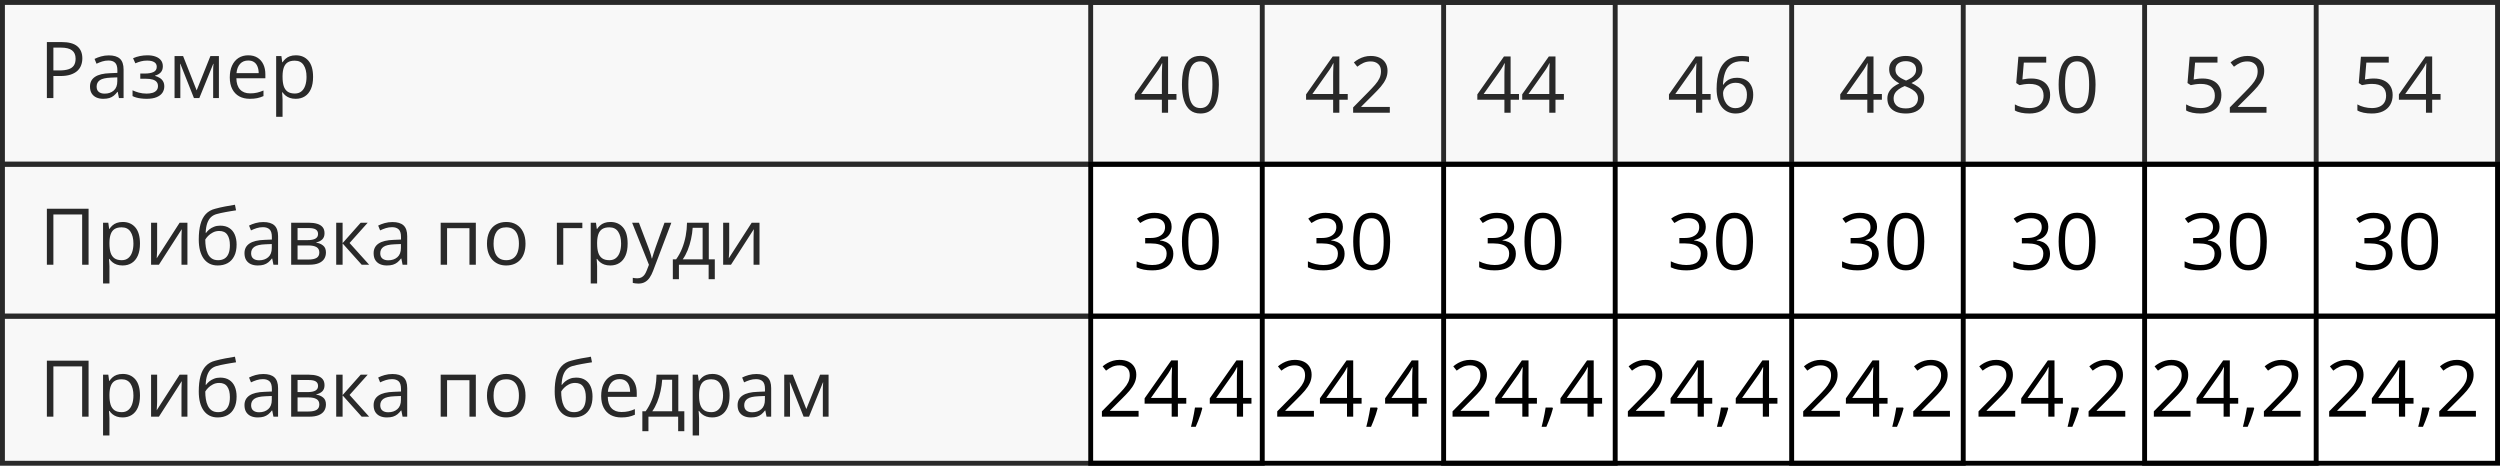
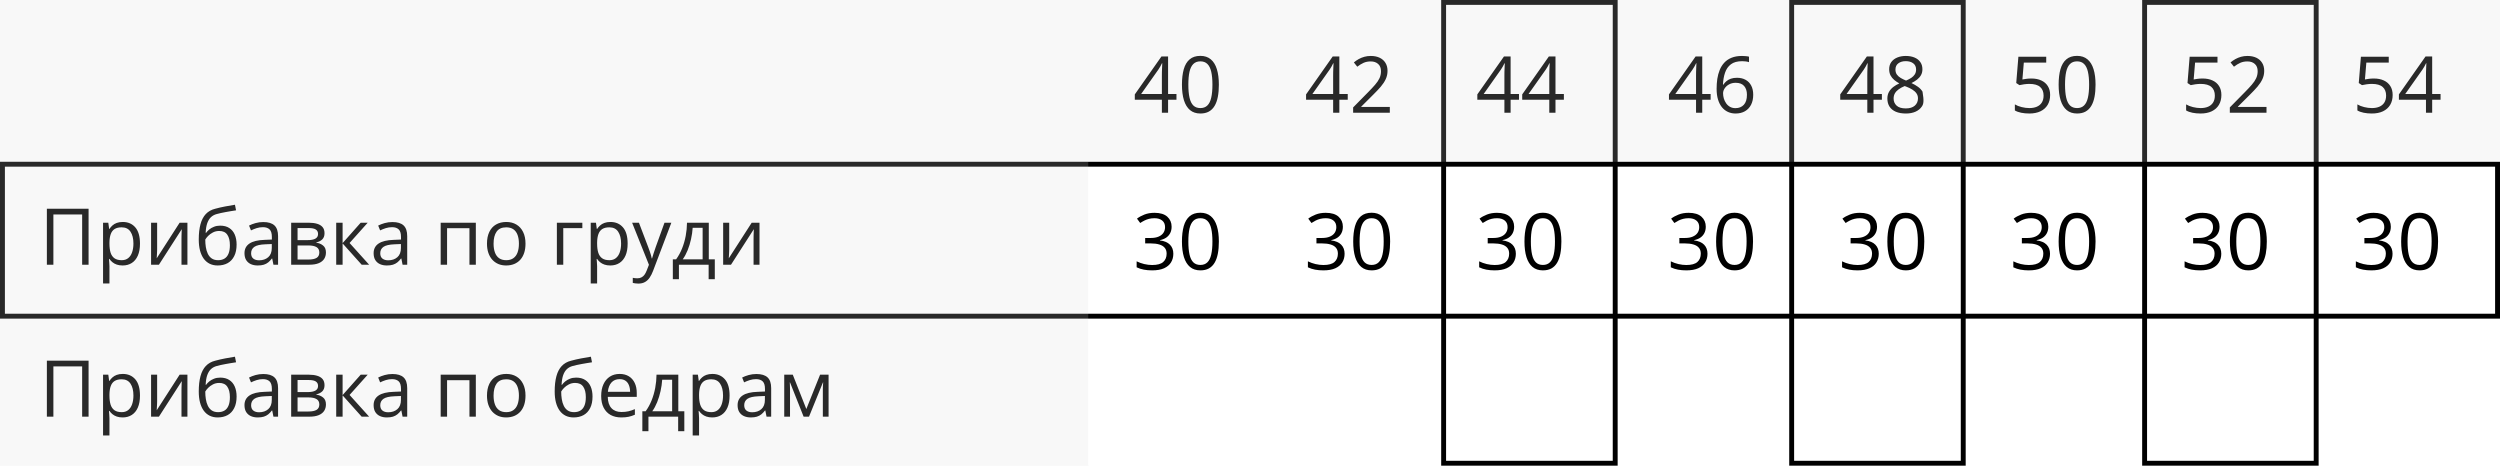
<svg xmlns="http://www.w3.org/2000/svg" width="510" height="95" viewBox="0 0 510 95" fill="none">
-   <rect x="0.5" y="0.5" width="509" height="33" stroke="black" />
  <rect x="0.5" y="33.5" width="509" height="31" stroke="black" />
-   <rect x="0.5" y="64.5" width="509" height="30" stroke="black" />
-   <path d="M12.547 8.579C14.021 8.579 15.096 8.868 15.773 9.446C16.456 10.019 16.797 10.842 16.797 11.915C16.797 12.399 16.716 12.86 16.555 13.298C16.398 13.73 16.143 14.113 15.789 14.446C15.435 14.774 14.969 15.035 14.391 15.227C13.818 15.415 13.115 15.509 12.281 15.509H10.891V20.001H9.562V8.579H12.547ZM12.422 9.712H10.891V14.368H12.133C12.862 14.368 13.469 14.29 13.953 14.134C14.443 13.977 14.81 13.725 15.055 13.376C15.3 13.022 15.422 12.553 15.422 11.97C15.422 11.209 15.18 10.644 14.695 10.274C14.211 9.899 13.453 9.712 12.422 9.712ZM22.195 11.298C23.216 11.298 23.974 11.527 24.469 11.985C24.963 12.444 25.211 13.175 25.211 14.181V20.001H24.266L24.016 18.735H23.953C23.713 19.048 23.463 19.311 23.203 19.524C22.943 19.733 22.641 19.892 22.297 20.001C21.958 20.105 21.542 20.157 21.047 20.157C20.526 20.157 20.062 20.066 19.656 19.884C19.255 19.701 18.938 19.425 18.703 19.056C18.474 18.686 18.359 18.217 18.359 17.649C18.359 16.795 18.698 16.139 19.375 15.681C20.052 15.222 21.083 14.972 22.469 14.931L23.945 14.868V14.345C23.945 13.605 23.787 13.087 23.469 12.79C23.151 12.493 22.703 12.345 22.125 12.345C21.677 12.345 21.25 12.41 20.844 12.54C20.438 12.67 20.052 12.824 19.688 13.001L19.289 12.017C19.674 11.819 20.117 11.649 20.617 11.509C21.117 11.368 21.643 11.298 22.195 11.298ZM23.93 15.782L22.625 15.837C21.557 15.879 20.805 16.053 20.367 16.36C19.93 16.668 19.711 17.102 19.711 17.665C19.711 18.155 19.859 18.517 20.156 18.751C20.453 18.985 20.846 19.102 21.336 19.102C22.096 19.102 22.719 18.892 23.203 18.47C23.688 18.048 23.93 17.415 23.93 16.571V15.782ZM30.086 11.282C30.727 11.282 31.281 11.371 31.75 11.548C32.219 11.72 32.581 11.972 32.836 12.306C33.091 12.639 33.219 13.045 33.219 13.524C33.219 14.04 33.078 14.451 32.797 14.759C32.516 15.066 32.128 15.287 31.633 15.423V15.485C31.982 15.579 32.297 15.714 32.578 15.892C32.865 16.064 33.091 16.293 33.258 16.579C33.43 16.86 33.516 17.212 33.516 17.634C33.516 18.113 33.385 18.545 33.125 18.931C32.865 19.311 32.469 19.61 31.938 19.829C31.406 20.048 30.734 20.157 29.922 20.157C29.521 20.157 29.141 20.134 28.781 20.087C28.422 20.045 28.096 19.983 27.805 19.899C27.513 19.816 27.258 19.717 27.039 19.602V18.423C27.404 18.6 27.831 18.756 28.32 18.892C28.81 19.027 29.338 19.095 29.906 19.095C30.344 19.095 30.737 19.045 31.086 18.946C31.435 18.842 31.711 18.678 31.914 18.454C32.122 18.225 32.227 17.925 32.227 17.556C32.227 17.217 32.135 16.939 31.953 16.72C31.771 16.496 31.497 16.332 31.133 16.227C30.773 16.118 30.318 16.064 29.766 16.064H28.617V15.001H29.562C30.297 15.001 30.883 14.897 31.32 14.688C31.758 14.48 31.977 14.129 31.977 13.634C31.977 13.207 31.807 12.889 31.469 12.681C31.13 12.467 30.646 12.36 30.016 12.36C29.547 12.36 29.133 12.41 28.773 12.509C28.414 12.602 28.026 12.738 27.609 12.915L27.148 11.876C27.596 11.678 28.065 11.53 28.555 11.431C29.044 11.332 29.555 11.282 30.086 11.282ZM44.656 11.438V20.001H43.484V14.423C43.484 14.194 43.49 13.962 43.5 13.727C43.516 13.488 43.534 13.248 43.555 13.009H43.508L40.664 20.001H39.562L36.789 13.009H36.742C36.758 13.248 36.768 13.488 36.773 13.727C36.784 13.962 36.789 14.209 36.789 14.47V20.001H35.609V11.438H37.352L40.117 18.439L42.922 11.438H44.656ZM50.648 11.282C51.378 11.282 52.003 11.444 52.523 11.767C53.044 12.089 53.443 12.543 53.719 13.126C53.995 13.704 54.133 14.381 54.133 15.157V15.962H48.219C48.234 16.967 48.484 17.733 48.969 18.259C49.453 18.785 50.135 19.048 51.016 19.048C51.557 19.048 52.036 18.998 52.453 18.899C52.87 18.8 53.302 18.655 53.75 18.462V19.602C53.318 19.795 52.888 19.936 52.461 20.024C52.039 20.113 51.539 20.157 50.961 20.157C50.138 20.157 49.419 19.991 48.805 19.657C48.195 19.319 47.721 18.824 47.383 18.173C47.044 17.522 46.875 16.725 46.875 15.782C46.875 14.86 47.029 14.063 47.336 13.392C47.648 12.714 48.086 12.194 48.648 11.829C49.216 11.464 49.883 11.282 50.648 11.282ZM50.633 12.345C49.94 12.345 49.388 12.571 48.977 13.024C48.565 13.477 48.32 14.11 48.242 14.923H52.773C52.768 14.412 52.688 13.964 52.531 13.579C52.38 13.188 52.148 12.886 51.836 12.673C51.523 12.454 51.122 12.345 50.633 12.345ZM60.359 11.282C61.427 11.282 62.279 11.649 62.914 12.384C63.55 13.118 63.867 14.222 63.867 15.696C63.867 16.67 63.721 17.488 63.43 18.149C63.138 18.811 62.727 19.311 62.195 19.649C61.669 19.988 61.047 20.157 60.328 20.157C59.875 20.157 59.477 20.097 59.133 19.977C58.789 19.858 58.495 19.696 58.25 19.493C58.005 19.29 57.802 19.069 57.641 18.829H57.547C57.562 19.032 57.581 19.277 57.602 19.564C57.628 19.85 57.641 20.1 57.641 20.314V23.829H56.336V11.438H57.406L57.578 12.704H57.641C57.807 12.444 58.01 12.207 58.25 11.993C58.49 11.774 58.781 11.602 59.125 11.477C59.474 11.347 59.885 11.282 60.359 11.282ZM60.133 12.376C59.539 12.376 59.06 12.491 58.695 12.72C58.336 12.949 58.073 13.293 57.906 13.751C57.74 14.204 57.651 14.774 57.641 15.462V15.712C57.641 16.436 57.719 17.048 57.875 17.548C58.036 18.048 58.3 18.428 58.664 18.689C59.034 18.949 59.529 19.079 60.148 19.079C60.68 19.079 61.122 18.936 61.477 18.649C61.831 18.363 62.094 17.965 62.266 17.454C62.443 16.939 62.531 16.347 62.531 15.681C62.531 14.67 62.333 13.868 61.938 13.274C61.547 12.675 60.945 12.376 60.133 12.376Z" fill="black" />
-   <path d="M240 20.352H238.289V23H237.023V20.352H231.5V19.258L236.938 11.516H238.289V19.18H240V20.352ZM237.023 19.18V15.445C237.023 15.159 237.026 14.901 237.031 14.672C237.036 14.438 237.044 14.221 237.055 14.023C237.065 13.82 237.073 13.628 237.078 13.445C237.089 13.263 237.096 13.083 237.102 12.906H237.039C236.94 13.115 236.826 13.336 236.695 13.57C236.57 13.8 236.443 14.005 236.312 14.188L232.789 19.18H237.023ZM248.648 17.273C248.648 18.201 248.578 19.029 248.438 19.758C248.297 20.487 248.076 21.104 247.773 21.609C247.471 22.115 247.081 22.5 246.602 22.766C246.122 23.026 245.547 23.156 244.875 23.156C244.026 23.156 243.323 22.924 242.766 22.461C242.214 21.997 241.799 21.328 241.523 20.453C241.253 19.573 241.117 18.513 241.117 17.273C241.117 16.055 241.24 15.008 241.484 14.133C241.734 13.253 242.135 12.578 242.688 12.109C243.24 11.635 243.969 11.398 244.875 11.398C245.734 11.398 246.443 11.633 247 12.102C247.557 12.565 247.971 13.237 248.242 14.117C248.513 14.992 248.648 16.044 248.648 17.273ZM242.422 17.273C242.422 18.336 242.503 19.221 242.664 19.93C242.826 20.638 243.086 21.169 243.445 21.523C243.81 21.872 244.286 22.047 244.875 22.047C245.464 22.047 245.938 21.872 246.297 21.523C246.661 21.174 246.924 20.646 247.086 19.938C247.253 19.229 247.336 18.341 247.336 17.273C247.336 16.227 247.255 15.352 247.094 14.648C246.932 13.94 246.672 13.409 246.312 13.055C245.953 12.695 245.474 12.516 244.875 12.516C244.276 12.516 243.797 12.695 243.438 13.055C243.078 13.409 242.818 13.94 242.656 14.648C242.5 15.352 242.422 16.227 242.422 17.273ZM274.938 20.352H273.227V23H271.961V20.352H266.438V19.258L271.875 11.516H273.227V19.18H274.938V20.352ZM271.961 19.18V15.445C271.961 15.159 271.964 14.901 271.969 14.672C271.974 14.438 271.982 14.221 271.992 14.023C272.003 13.82 272.01 13.628 272.016 13.445C272.026 13.263 272.034 13.083 272.039 12.906H271.977C271.878 13.115 271.763 13.336 271.633 13.57C271.508 13.8 271.38 14.005 271.25 14.188L267.727 19.18H271.961ZM283.523 23H276.039V21.914L279.094 18.812C279.661 18.24 280.138 17.729 280.523 17.281C280.914 16.833 281.211 16.393 281.414 15.961C281.617 15.523 281.719 15.044 281.719 14.523C281.719 13.878 281.526 13.385 281.141 13.047C280.76 12.703 280.258 12.531 279.633 12.531C279.086 12.531 278.602 12.625 278.18 12.812C277.758 13 277.326 13.266 276.883 13.609L276.188 12.734C276.49 12.479 276.818 12.253 277.172 12.055C277.531 11.857 277.914 11.7 278.32 11.586C278.732 11.471 279.169 11.414 279.633 11.414C280.336 11.414 280.943 11.537 281.453 11.781C281.964 12.026 282.357 12.375 282.633 12.828C282.914 13.281 283.055 13.82 283.055 14.445C283.055 15.05 282.935 15.612 282.695 16.133C282.456 16.648 282.12 17.162 281.688 17.672C281.255 18.177 280.75 18.713 280.172 19.281L277.688 21.758V21.812H283.523V23ZM309.875 20.352H308.164V23H306.898V20.352H301.375V19.258L306.812 11.516H308.164V19.18H309.875V20.352ZM306.898 19.18V15.445C306.898 15.159 306.901 14.901 306.906 14.672C306.911 14.438 306.919 14.221 306.93 14.023C306.94 13.82 306.948 13.628 306.953 13.445C306.964 13.263 306.971 13.083 306.977 12.906H306.914C306.815 13.115 306.701 13.336 306.57 13.57C306.445 13.8 306.318 14.005 306.188 14.188L302.664 19.18H306.898ZM319.031 20.352H317.32V23H316.055V20.352H310.531V19.258L315.969 11.516H317.32V19.18H319.031V20.352ZM316.055 19.18V15.445C316.055 15.159 316.057 14.901 316.062 14.672C316.068 14.438 316.076 14.221 316.086 14.023C316.096 13.82 316.104 13.628 316.109 13.445C316.12 13.263 316.128 13.083 316.133 12.906H316.07C315.971 13.115 315.857 13.336 315.727 13.57C315.602 13.8 315.474 14.005 315.344 14.188L311.82 19.18H316.055ZM348.969 20.352H347.258V23H345.992V20.352H340.469V19.258L345.906 11.516H347.258V19.18H348.969V20.352ZM345.992 19.18V15.445C345.992 15.159 345.995 14.901 346 14.672C346.005 14.438 346.013 14.221 346.023 14.023C346.034 13.82 346.042 13.628 346.047 13.445C346.057 13.263 346.065 13.083 346.07 12.906H346.008C345.909 13.115 345.794 13.336 345.664 13.57C345.539 13.8 345.411 14.005 345.281 14.188L341.758 19.18H345.992ZM350.188 18.117C350.188 17.43 350.234 16.758 350.328 16.102C350.427 15.445 350.591 14.836 350.82 14.273C351.049 13.706 351.362 13.208 351.758 12.781C352.154 12.354 352.646 12.021 353.234 11.781C353.828 11.537 354.539 11.414 355.367 11.414C355.602 11.414 355.854 11.427 356.125 11.453C356.396 11.474 356.62 11.51 356.797 11.562V12.68C356.604 12.612 356.383 12.562 356.133 12.531C355.888 12.5 355.641 12.484 355.391 12.484C354.422 12.484 353.659 12.695 353.102 13.117C352.549 13.539 352.151 14.112 351.906 14.836C351.661 15.555 351.521 16.365 351.484 17.266H351.57C351.732 17.005 351.938 16.771 352.188 16.562C352.438 16.349 352.74 16.18 353.094 16.055C353.453 15.93 353.87 15.867 354.344 15.867C355.01 15.867 355.591 16.003 356.086 16.273C356.586 16.544 356.971 16.938 357.242 17.453C357.518 17.969 357.656 18.594 357.656 19.328C357.656 20.115 357.51 20.794 357.219 21.367C356.927 21.94 356.51 22.383 355.969 22.695C355.432 23.003 354.792 23.156 354.047 23.156C353.49 23.156 352.977 23.049 352.508 22.836C352.039 22.622 351.63 22.305 351.281 21.883C350.938 21.461 350.669 20.938 350.477 20.312C350.284 19.682 350.188 18.951 350.188 18.117ZM354.031 22.062C354.74 22.062 355.307 21.836 355.734 21.383C356.161 20.93 356.375 20.245 356.375 19.328C356.375 18.578 356.185 17.984 355.805 17.547C355.424 17.109 354.852 16.891 354.086 16.891C353.565 16.891 353.112 17 352.727 17.219C352.341 17.432 352.042 17.703 351.828 18.031C351.615 18.359 351.508 18.693 351.508 19.031C351.508 19.375 351.557 19.724 351.656 20.078C351.76 20.432 351.917 20.76 352.125 21.062C352.333 21.365 352.596 21.607 352.914 21.789C353.232 21.971 353.604 22.062 354.031 22.062ZM383.906 20.352H382.195V23H380.93V20.352H375.406V19.258L380.844 11.516H382.195V19.18H383.906V20.352ZM380.93 19.18V15.445C380.93 15.159 380.932 14.901 380.938 14.672C380.943 14.438 380.951 14.221 380.961 14.023C380.971 13.82 380.979 13.628 380.984 13.445C380.995 13.263 381.003 13.083 381.008 12.906H380.945C380.846 13.115 380.732 13.336 380.602 13.57C380.477 13.8 380.349 14.005 380.219 14.188L376.695 19.18H380.93ZM388.781 11.414C389.443 11.414 390.029 11.518 390.539 11.727C391.049 11.935 391.448 12.242 391.734 12.648C392.026 13.05 392.172 13.544 392.172 14.133C392.172 14.596 392.07 15.003 391.867 15.352C391.669 15.695 391.401 15.997 391.062 16.258C390.724 16.513 390.349 16.742 389.938 16.945C390.427 17.169 390.867 17.422 391.258 17.703C391.654 17.984 391.966 18.315 392.195 18.695C392.424 19.076 392.539 19.526 392.539 20.047C392.539 20.688 392.383 21.242 392.07 21.711C391.763 22.174 391.331 22.531 390.773 22.781C390.216 23.031 389.562 23.156 388.812 23.156C388.005 23.156 387.318 23.037 386.75 22.797C386.188 22.552 385.758 22.203 385.461 21.75C385.169 21.292 385.023 20.742 385.023 20.102C385.023 19.576 385.135 19.12 385.359 18.734C385.583 18.344 385.88 18.008 386.25 17.727C386.62 17.445 387.023 17.208 387.461 17.016C387.081 16.807 386.732 16.57 386.414 16.305C386.102 16.039 385.852 15.729 385.664 15.375C385.482 15.016 385.391 14.599 385.391 14.125C385.391 13.547 385.536 13.057 385.828 12.656C386.125 12.25 386.529 11.943 387.039 11.734C387.555 11.521 388.135 11.414 388.781 11.414ZM386.297 20.109C386.297 20.693 386.503 21.174 386.914 21.555C387.326 21.93 387.948 22.117 388.781 22.117C389.573 22.117 390.185 21.93 390.617 21.555C391.049 21.174 391.266 20.677 391.266 20.062C391.266 19.682 391.167 19.349 390.969 19.062C390.771 18.771 390.49 18.51 390.125 18.281C389.76 18.052 389.331 17.844 388.836 17.656L388.555 17.555C388.076 17.753 387.667 17.974 387.328 18.219C386.995 18.458 386.74 18.732 386.562 19.039C386.385 19.346 386.297 19.703 386.297 20.109ZM388.766 12.477C388.151 12.477 387.648 12.625 387.258 12.922C386.867 13.213 386.672 13.635 386.672 14.188C386.672 14.583 386.766 14.919 386.953 15.195C387.146 15.466 387.406 15.7 387.734 15.898C388.062 16.091 388.43 16.271 388.836 16.438C389.232 16.271 389.583 16.088 389.891 15.891C390.198 15.688 390.44 15.448 390.617 15.172C390.794 14.896 390.883 14.565 390.883 14.18C390.883 13.628 390.688 13.206 390.297 12.914C389.911 12.622 389.401 12.477 388.766 12.477ZM414.398 16.016C415.174 16.016 415.849 16.148 416.422 16.414C416.995 16.674 417.438 17.055 417.75 17.555C418.068 18.055 418.227 18.662 418.227 19.375C418.227 20.156 418.057 20.831 417.719 21.398C417.38 21.961 416.893 22.396 416.258 22.703C415.622 23.005 414.862 23.156 413.977 23.156C413.383 23.156 412.831 23.104 412.32 23C411.81 22.896 411.38 22.74 411.031 22.531V21.297C411.411 21.526 411.872 21.708 412.414 21.844C412.956 21.979 413.482 22.047 413.992 22.047C414.57 22.047 415.076 21.956 415.508 21.773C415.945 21.586 416.284 21.305 416.523 20.93C416.768 20.549 416.891 20.073 416.891 19.5C416.891 18.74 416.656 18.154 416.188 17.742C415.724 17.326 414.99 17.117 413.984 17.117C413.661 17.117 413.307 17.143 412.922 17.195C412.536 17.247 412.219 17.305 411.969 17.367L411.312 16.938L411.75 11.578H417.43V12.766H412.859L412.57 16.211C412.768 16.169 413.023 16.128 413.336 16.086C413.648 16.039 414.003 16.016 414.398 16.016ZM427.492 17.273C427.492 18.201 427.422 19.029 427.281 19.758C427.141 20.487 426.919 21.104 426.617 21.609C426.315 22.115 425.924 22.5 425.445 22.766C424.966 23.026 424.391 23.156 423.719 23.156C422.87 23.156 422.167 22.924 421.609 22.461C421.057 21.997 420.643 21.328 420.367 20.453C420.096 19.573 419.961 18.513 419.961 17.273C419.961 16.055 420.083 15.008 420.328 14.133C420.578 13.253 420.979 12.578 421.531 12.109C422.083 11.635 422.812 11.398 423.719 11.398C424.578 11.398 425.286 11.633 425.844 12.102C426.401 12.565 426.815 13.237 427.086 14.117C427.357 14.992 427.492 16.044 427.492 17.273ZM421.266 17.273C421.266 18.336 421.346 19.221 421.508 19.93C421.669 20.638 421.93 21.169 422.289 21.523C422.654 21.872 423.13 22.047 423.719 22.047C424.307 22.047 424.781 21.872 425.141 21.523C425.505 21.174 425.768 20.646 425.93 19.938C426.096 19.229 426.18 18.341 426.18 17.273C426.18 16.227 426.099 15.352 425.938 14.648C425.776 13.94 425.516 13.409 425.156 13.055C424.797 12.695 424.318 12.516 423.719 12.516C423.12 12.516 422.641 12.695 422.281 13.055C421.922 13.409 421.661 13.94 421.5 14.648C421.344 15.352 421.266 16.227 421.266 17.273ZM449.336 16.016C450.112 16.016 450.786 16.148 451.359 16.414C451.932 16.674 452.375 17.055 452.688 17.555C453.005 18.055 453.164 18.662 453.164 19.375C453.164 20.156 452.995 20.831 452.656 21.398C452.318 21.961 451.831 22.396 451.195 22.703C450.56 23.005 449.799 23.156 448.914 23.156C448.32 23.156 447.768 23.104 447.258 23C446.747 22.896 446.318 22.74 445.969 22.531V21.297C446.349 21.526 446.81 21.708 447.352 21.844C447.893 21.979 448.419 22.047 448.93 22.047C449.508 22.047 450.013 21.956 450.445 21.773C450.883 21.586 451.221 21.305 451.461 20.93C451.706 20.549 451.828 20.073 451.828 19.5C451.828 18.74 451.594 18.154 451.125 17.742C450.661 17.326 449.927 17.117 448.922 17.117C448.599 17.117 448.245 17.143 447.859 17.195C447.474 17.247 447.156 17.305 446.906 17.367L446.25 16.938L446.688 11.578H452.367V12.766H447.797L447.508 16.211C447.706 16.169 447.961 16.128 448.273 16.086C448.586 16.039 448.94 16.016 449.336 16.016ZM462.367 23H454.883V21.914L457.938 18.812C458.505 18.24 458.982 17.729 459.367 17.281C459.758 16.833 460.055 16.393 460.258 15.961C460.461 15.523 460.562 15.044 460.562 14.523C460.562 13.878 460.37 13.385 459.984 13.047C459.604 12.703 459.102 12.531 458.477 12.531C457.93 12.531 457.445 12.625 457.023 12.812C456.602 13 456.169 13.266 455.727 13.609L455.031 12.734C455.333 12.479 455.661 12.253 456.016 12.055C456.375 11.857 456.758 11.7 457.164 11.586C457.576 11.471 458.013 11.414 458.477 11.414C459.18 11.414 459.786 11.537 460.297 11.781C460.807 12.026 461.201 12.375 461.477 12.828C461.758 13.281 461.898 13.82 461.898 14.445C461.898 15.05 461.779 15.612 461.539 16.133C461.299 16.648 460.964 17.162 460.531 17.672C460.099 18.177 459.594 18.713 459.016 19.281L456.531 21.758V21.812H462.367V23ZM484.273 16.016C485.049 16.016 485.724 16.148 486.297 16.414C486.87 16.674 487.312 17.055 487.625 17.555C487.943 18.055 488.102 18.662 488.102 19.375C488.102 20.156 487.932 20.831 487.594 21.398C487.255 21.961 486.768 22.396 486.133 22.703C485.497 23.005 484.737 23.156 483.852 23.156C483.258 23.156 482.706 23.104 482.195 23C481.685 22.896 481.255 22.74 480.906 22.531V21.297C481.286 21.526 481.747 21.708 482.289 21.844C482.831 21.979 483.357 22.047 483.867 22.047C484.445 22.047 484.951 21.956 485.383 21.773C485.82 21.586 486.159 21.305 486.398 20.93C486.643 20.549 486.766 20.073 486.766 19.5C486.766 18.74 486.531 18.154 486.062 17.742C485.599 17.326 484.865 17.117 483.859 17.117C483.536 17.117 483.182 17.143 482.797 17.195C482.411 17.247 482.094 17.305 481.844 17.367L481.188 16.938L481.625 11.578H487.305V12.766H482.734L482.445 16.211C482.643 16.169 482.898 16.128 483.211 16.086C483.523 16.039 483.878 16.016 484.273 16.016ZM497.875 20.352H496.164V23H494.898V20.352H489.375V19.258L494.812 11.516H496.164V19.18H497.875V20.352ZM494.898 19.18V15.445C494.898 15.159 494.901 14.901 494.906 14.672C494.911 14.438 494.919 14.221 494.93 14.023C494.94 13.82 494.948 13.628 494.953 13.445C494.964 13.263 494.971 13.083 494.977 12.906H494.914C494.815 13.115 494.701 13.336 494.57 13.57C494.445 13.8 494.318 14.005 494.188 14.188L490.664 19.18H494.898Z" fill="black" />
+   <path d="M240 20.352H238.289V23H237.023V20.352H231.5V19.258L236.938 11.516H238.289V19.18H240V20.352ZM237.023 19.18V15.445C237.023 15.159 237.026 14.901 237.031 14.672C237.036 14.438 237.044 14.221 237.055 14.023C237.065 13.82 237.073 13.628 237.078 13.445C237.089 13.263 237.096 13.083 237.102 12.906H237.039C236.94 13.115 236.826 13.336 236.695 13.57C236.57 13.8 236.443 14.005 236.312 14.188L232.789 19.18H237.023ZM248.648 17.273C248.648 18.201 248.578 19.029 248.438 19.758C248.297 20.487 248.076 21.104 247.773 21.609C247.471 22.115 247.081 22.5 246.602 22.766C246.122 23.026 245.547 23.156 244.875 23.156C244.026 23.156 243.323 22.924 242.766 22.461C242.214 21.997 241.799 21.328 241.523 20.453C241.253 19.573 241.117 18.513 241.117 17.273C241.117 16.055 241.24 15.008 241.484 14.133C241.734 13.253 242.135 12.578 242.688 12.109C243.24 11.635 243.969 11.398 244.875 11.398C245.734 11.398 246.443 11.633 247 12.102C247.557 12.565 247.971 13.237 248.242 14.117C248.513 14.992 248.648 16.044 248.648 17.273ZM242.422 17.273C242.422 18.336 242.503 19.221 242.664 19.93C242.826 20.638 243.086 21.169 243.445 21.523C243.81 21.872 244.286 22.047 244.875 22.047C245.464 22.047 245.938 21.872 246.297 21.523C246.661 21.174 246.924 20.646 247.086 19.938C247.253 19.229 247.336 18.341 247.336 17.273C247.336 16.227 247.255 15.352 247.094 14.648C246.932 13.94 246.672 13.409 246.312 13.055C245.953 12.695 245.474 12.516 244.875 12.516C244.276 12.516 243.797 12.695 243.438 13.055C243.078 13.409 242.818 13.94 242.656 14.648C242.5 15.352 242.422 16.227 242.422 17.273ZM274.938 20.352H273.227V23H271.961V20.352H266.438V19.258L271.875 11.516H273.227V19.18H274.938V20.352ZM271.961 19.18V15.445C271.961 15.159 271.964 14.901 271.969 14.672C271.974 14.438 271.982 14.221 271.992 14.023C272.003 13.82 272.01 13.628 272.016 13.445C272.026 13.263 272.034 13.083 272.039 12.906H271.977C271.878 13.115 271.763 13.336 271.633 13.57C271.508 13.8 271.38 14.005 271.25 14.188L267.727 19.18H271.961ZM283.523 23H276.039V21.914L279.094 18.812C279.661 18.24 280.138 17.729 280.523 17.281C280.914 16.833 281.211 16.393 281.414 15.961C281.617 15.523 281.719 15.044 281.719 14.523C281.719 13.878 281.526 13.385 281.141 13.047C280.76 12.703 280.258 12.531 279.633 12.531C279.086 12.531 278.602 12.625 278.18 12.812C277.758 13 277.326 13.266 276.883 13.609L276.188 12.734C276.49 12.479 276.818 12.253 277.172 12.055C277.531 11.857 277.914 11.7 278.32 11.586C278.732 11.471 279.169 11.414 279.633 11.414C280.336 11.414 280.943 11.537 281.453 11.781C281.964 12.026 282.357 12.375 282.633 12.828C282.914 13.281 283.055 13.82 283.055 14.445C283.055 15.05 282.935 15.612 282.695 16.133C282.456 16.648 282.12 17.162 281.688 17.672C281.255 18.177 280.75 18.713 280.172 19.281L277.688 21.758V21.812H283.523V23ZM309.875 20.352H308.164V23H306.898V20.352H301.375V19.258L306.812 11.516H308.164V19.18H309.875V20.352ZM306.898 19.18V15.445C306.898 15.159 306.901 14.901 306.906 14.672C306.911 14.438 306.919 14.221 306.93 14.023C306.94 13.82 306.948 13.628 306.953 13.445C306.964 13.263 306.971 13.083 306.977 12.906H306.914C306.815 13.115 306.701 13.336 306.57 13.57C306.445 13.8 306.318 14.005 306.188 14.188L302.664 19.18H306.898ZM319.031 20.352H317.32V23H316.055V20.352H310.531V19.258L315.969 11.516H317.32V19.18H319.031V20.352ZM316.055 19.18V15.445C316.055 15.159 316.057 14.901 316.062 14.672C316.068 14.438 316.076 14.221 316.086 14.023C316.096 13.82 316.104 13.628 316.109 13.445C316.12 13.263 316.128 13.083 316.133 12.906H316.07C315.971 13.115 315.857 13.336 315.727 13.57C315.602 13.8 315.474 14.005 315.344 14.188L311.82 19.18H316.055ZM348.969 20.352H347.258V23H345.992V20.352H340.469V19.258L345.906 11.516H347.258V19.18H348.969V20.352ZM345.992 19.18V15.445C345.992 15.159 345.995 14.901 346 14.672C346.005 14.438 346.013 14.221 346.023 14.023C346.034 13.82 346.042 13.628 346.047 13.445C346.057 13.263 346.065 13.083 346.07 12.906H346.008C345.909 13.115 345.794 13.336 345.664 13.57C345.539 13.8 345.411 14.005 345.281 14.188L341.758 19.18H345.992ZM350.188 18.117C350.188 17.43 350.234 16.758 350.328 16.102C350.427 15.445 350.591 14.836 350.82 14.273C351.049 13.706 351.362 13.208 351.758 12.781C352.154 12.354 352.646 12.021 353.234 11.781C353.828 11.537 354.539 11.414 355.367 11.414C355.602 11.414 355.854 11.427 356.125 11.453C356.396 11.474 356.62 11.51 356.797 11.562V12.68C356.604 12.612 356.383 12.562 356.133 12.531C355.888 12.5 355.641 12.484 355.391 12.484C354.422 12.484 353.659 12.695 353.102 13.117C352.549 13.539 352.151 14.112 351.906 14.836C351.661 15.555 351.521 16.365 351.484 17.266H351.57C351.732 17.005 351.938 16.771 352.188 16.562C352.438 16.349 352.74 16.18 353.094 16.055C353.453 15.93 353.87 15.867 354.344 15.867C355.01 15.867 355.591 16.003 356.086 16.273C356.586 16.544 356.971 16.938 357.242 17.453C357.518 17.969 357.656 18.594 357.656 19.328C357.656 20.115 357.51 20.794 357.219 21.367C356.927 21.94 356.51 22.383 355.969 22.695C355.432 23.003 354.792 23.156 354.047 23.156C353.49 23.156 352.977 23.049 352.508 22.836C352.039 22.622 351.63 22.305 351.281 21.883C350.938 21.461 350.669 20.938 350.477 20.312C350.284 19.682 350.188 18.951 350.188 18.117ZM354.031 22.062C354.74 22.062 355.307 21.836 355.734 21.383C356.161 20.93 356.375 20.245 356.375 19.328C356.375 18.578 356.185 17.984 355.805 17.547C355.424 17.109 354.852 16.891 354.086 16.891C353.565 16.891 353.112 17 352.727 17.219C352.341 17.432 352.042 17.703 351.828 18.031C351.615 18.359 351.508 18.693 351.508 19.031C351.508 19.375 351.557 19.724 351.656 20.078C351.76 20.432 351.917 20.76 352.125 21.062C352.333 21.365 352.596 21.607 352.914 21.789C353.232 21.971 353.604 22.062 354.031 22.062ZM383.906 20.352H382.195V23H380.93V20.352H375.406V19.258L380.844 11.516H382.195V19.18H383.906V20.352ZM380.93 19.18V15.445C380.93 15.159 380.932 14.901 380.938 14.672C380.943 14.438 380.951 14.221 380.961 14.023C380.971 13.82 380.979 13.628 380.984 13.445C380.995 13.263 381.003 13.083 381.008 12.906H380.945C380.846 13.115 380.732 13.336 380.602 13.57C380.477 13.8 380.349 14.005 380.219 14.188L376.695 19.18H380.93ZM388.781 11.414C389.443 11.414 390.029 11.518 390.539 11.727C391.049 11.935 391.448 12.242 391.734 12.648C392.026 13.05 392.172 13.544 392.172 14.133C392.172 14.596 392.07 15.003 391.867 15.352C391.669 15.695 391.401 15.997 391.062 16.258C390.724 16.513 390.349 16.742 389.938 16.945C390.427 17.169 390.867 17.422 391.258 17.703C391.654 17.984 391.966 18.315 392.195 18.695C392.539 20.688 392.383 21.242 392.07 21.711C391.763 22.174 391.331 22.531 390.773 22.781C390.216 23.031 389.562 23.156 388.812 23.156C388.005 23.156 387.318 23.037 386.75 22.797C386.188 22.552 385.758 22.203 385.461 21.75C385.169 21.292 385.023 20.742 385.023 20.102C385.023 19.576 385.135 19.12 385.359 18.734C385.583 18.344 385.88 18.008 386.25 17.727C386.62 17.445 387.023 17.208 387.461 17.016C387.081 16.807 386.732 16.57 386.414 16.305C386.102 16.039 385.852 15.729 385.664 15.375C385.482 15.016 385.391 14.599 385.391 14.125C385.391 13.547 385.536 13.057 385.828 12.656C386.125 12.25 386.529 11.943 387.039 11.734C387.555 11.521 388.135 11.414 388.781 11.414ZM386.297 20.109C386.297 20.693 386.503 21.174 386.914 21.555C387.326 21.93 387.948 22.117 388.781 22.117C389.573 22.117 390.185 21.93 390.617 21.555C391.049 21.174 391.266 20.677 391.266 20.062C391.266 19.682 391.167 19.349 390.969 19.062C390.771 18.771 390.49 18.51 390.125 18.281C389.76 18.052 389.331 17.844 388.836 17.656L388.555 17.555C388.076 17.753 387.667 17.974 387.328 18.219C386.995 18.458 386.74 18.732 386.562 19.039C386.385 19.346 386.297 19.703 386.297 20.109ZM388.766 12.477C388.151 12.477 387.648 12.625 387.258 12.922C386.867 13.213 386.672 13.635 386.672 14.188C386.672 14.583 386.766 14.919 386.953 15.195C387.146 15.466 387.406 15.7 387.734 15.898C388.062 16.091 388.43 16.271 388.836 16.438C389.232 16.271 389.583 16.088 389.891 15.891C390.198 15.688 390.44 15.448 390.617 15.172C390.794 14.896 390.883 14.565 390.883 14.18C390.883 13.628 390.688 13.206 390.297 12.914C389.911 12.622 389.401 12.477 388.766 12.477ZM414.398 16.016C415.174 16.016 415.849 16.148 416.422 16.414C416.995 16.674 417.438 17.055 417.75 17.555C418.068 18.055 418.227 18.662 418.227 19.375C418.227 20.156 418.057 20.831 417.719 21.398C417.38 21.961 416.893 22.396 416.258 22.703C415.622 23.005 414.862 23.156 413.977 23.156C413.383 23.156 412.831 23.104 412.32 23C411.81 22.896 411.38 22.74 411.031 22.531V21.297C411.411 21.526 411.872 21.708 412.414 21.844C412.956 21.979 413.482 22.047 413.992 22.047C414.57 22.047 415.076 21.956 415.508 21.773C415.945 21.586 416.284 21.305 416.523 20.93C416.768 20.549 416.891 20.073 416.891 19.5C416.891 18.74 416.656 18.154 416.188 17.742C415.724 17.326 414.99 17.117 413.984 17.117C413.661 17.117 413.307 17.143 412.922 17.195C412.536 17.247 412.219 17.305 411.969 17.367L411.312 16.938L411.75 11.578H417.43V12.766H412.859L412.57 16.211C412.768 16.169 413.023 16.128 413.336 16.086C413.648 16.039 414.003 16.016 414.398 16.016ZM427.492 17.273C427.492 18.201 427.422 19.029 427.281 19.758C427.141 20.487 426.919 21.104 426.617 21.609C426.315 22.115 425.924 22.5 425.445 22.766C424.966 23.026 424.391 23.156 423.719 23.156C422.87 23.156 422.167 22.924 421.609 22.461C421.057 21.997 420.643 21.328 420.367 20.453C420.096 19.573 419.961 18.513 419.961 17.273C419.961 16.055 420.083 15.008 420.328 14.133C420.578 13.253 420.979 12.578 421.531 12.109C422.083 11.635 422.812 11.398 423.719 11.398C424.578 11.398 425.286 11.633 425.844 12.102C426.401 12.565 426.815 13.237 427.086 14.117C427.357 14.992 427.492 16.044 427.492 17.273ZM421.266 17.273C421.266 18.336 421.346 19.221 421.508 19.93C421.669 20.638 421.93 21.169 422.289 21.523C422.654 21.872 423.13 22.047 423.719 22.047C424.307 22.047 424.781 21.872 425.141 21.523C425.505 21.174 425.768 20.646 425.93 19.938C426.096 19.229 426.18 18.341 426.18 17.273C426.18 16.227 426.099 15.352 425.938 14.648C425.776 13.94 425.516 13.409 425.156 13.055C424.797 12.695 424.318 12.516 423.719 12.516C423.12 12.516 422.641 12.695 422.281 13.055C421.922 13.409 421.661 13.94 421.5 14.648C421.344 15.352 421.266 16.227 421.266 17.273ZM449.336 16.016C450.112 16.016 450.786 16.148 451.359 16.414C451.932 16.674 452.375 17.055 452.688 17.555C453.005 18.055 453.164 18.662 453.164 19.375C453.164 20.156 452.995 20.831 452.656 21.398C452.318 21.961 451.831 22.396 451.195 22.703C450.56 23.005 449.799 23.156 448.914 23.156C448.32 23.156 447.768 23.104 447.258 23C446.747 22.896 446.318 22.74 445.969 22.531V21.297C446.349 21.526 446.81 21.708 447.352 21.844C447.893 21.979 448.419 22.047 448.93 22.047C449.508 22.047 450.013 21.956 450.445 21.773C450.883 21.586 451.221 21.305 451.461 20.93C451.706 20.549 451.828 20.073 451.828 19.5C451.828 18.74 451.594 18.154 451.125 17.742C450.661 17.326 449.927 17.117 448.922 17.117C448.599 17.117 448.245 17.143 447.859 17.195C447.474 17.247 447.156 17.305 446.906 17.367L446.25 16.938L446.688 11.578H452.367V12.766H447.797L447.508 16.211C447.706 16.169 447.961 16.128 448.273 16.086C448.586 16.039 448.94 16.016 449.336 16.016ZM462.367 23H454.883V21.914L457.938 18.812C458.505 18.24 458.982 17.729 459.367 17.281C459.758 16.833 460.055 16.393 460.258 15.961C460.461 15.523 460.562 15.044 460.562 14.523C460.562 13.878 460.37 13.385 459.984 13.047C459.604 12.703 459.102 12.531 458.477 12.531C457.93 12.531 457.445 12.625 457.023 12.812C456.602 13 456.169 13.266 455.727 13.609L455.031 12.734C455.333 12.479 455.661 12.253 456.016 12.055C456.375 11.857 456.758 11.7 457.164 11.586C457.576 11.471 458.013 11.414 458.477 11.414C459.18 11.414 459.786 11.537 460.297 11.781C460.807 12.026 461.201 12.375 461.477 12.828C461.758 13.281 461.898 13.82 461.898 14.445C461.898 15.05 461.779 15.612 461.539 16.133C461.299 16.648 460.964 17.162 460.531 17.672C460.099 18.177 459.594 18.713 459.016 19.281L456.531 21.758V21.812H462.367V23ZM484.273 16.016C485.049 16.016 485.724 16.148 486.297 16.414C486.87 16.674 487.312 17.055 487.625 17.555C487.943 18.055 488.102 18.662 488.102 19.375C488.102 20.156 487.932 20.831 487.594 21.398C487.255 21.961 486.768 22.396 486.133 22.703C485.497 23.005 484.737 23.156 483.852 23.156C483.258 23.156 482.706 23.104 482.195 23C481.685 22.896 481.255 22.74 480.906 22.531V21.297C481.286 21.526 481.747 21.708 482.289 21.844C482.831 21.979 483.357 22.047 483.867 22.047C484.445 22.047 484.951 21.956 485.383 21.773C485.82 21.586 486.159 21.305 486.398 20.93C486.643 20.549 486.766 20.073 486.766 19.5C486.766 18.74 486.531 18.154 486.062 17.742C485.599 17.326 484.865 17.117 483.859 17.117C483.536 17.117 483.182 17.143 482.797 17.195C482.411 17.247 482.094 17.305 481.844 17.367L481.188 16.938L481.625 11.578H487.305V12.766H482.734L482.445 16.211C482.643 16.169 482.898 16.128 483.211 16.086C483.523 16.039 483.878 16.016 484.273 16.016ZM497.875 20.352H496.164V23H494.898V20.352H489.375V19.258L494.812 11.516H496.164V19.18H497.875V20.352ZM494.898 19.18V15.445C494.898 15.159 494.901 14.901 494.906 14.672C494.911 14.438 494.919 14.221 494.93 14.023C494.94 13.82 494.948 13.628 494.953 13.445C494.964 13.263 494.971 13.083 494.977 12.906H494.914C494.815 13.115 494.701 13.336 494.57 13.57C494.445 13.8 494.318 14.005 494.188 14.188L490.664 19.18H494.898Z" fill="black" />
  <path d="M239.008 46.242C239.008 46.753 238.909 47.195 238.711 47.57C238.513 47.945 238.237 48.253 237.883 48.492C237.529 48.727 237.112 48.891 236.633 48.984V49.047C237.539 49.161 238.219 49.453 238.672 49.922C239.13 50.391 239.359 51.005 239.359 51.766C239.359 52.427 239.203 53.013 238.891 53.523C238.583 54.034 238.109 54.435 237.469 54.727C236.833 55.013 236.018 55.156 235.023 55.156C234.419 55.156 233.859 55.107 233.344 55.008C232.833 54.914 232.344 54.755 231.875 54.531V53.312C232.349 53.547 232.865 53.732 233.422 53.867C233.979 53.997 234.518 54.062 235.039 54.062C236.081 54.062 236.833 53.857 237.297 53.445C237.76 53.029 237.992 52.461 237.992 51.742C237.992 51.247 237.862 50.849 237.602 50.547C237.346 50.24 236.977 50.016 236.492 49.875C236.013 49.729 235.435 49.656 234.758 49.656H233.617V48.547H234.766C235.385 48.547 235.911 48.456 236.344 48.273C236.776 48.091 237.104 47.836 237.328 47.508C237.557 47.175 237.672 46.781 237.672 46.328C237.672 45.75 237.479 45.305 237.094 44.992C236.708 44.675 236.185 44.516 235.523 44.516C235.117 44.516 234.747 44.557 234.414 44.641C234.081 44.724 233.768 44.839 233.477 44.984C233.185 45.13 232.893 45.3 232.602 45.492L231.945 44.602C232.362 44.279 232.87 44 233.469 43.766C234.068 43.531 234.747 43.414 235.508 43.414C236.674 43.414 237.549 43.68 238.133 44.211C238.716 44.742 239.008 45.419 239.008 46.242ZM248.648 49.273C248.648 50.2 248.578 51.029 248.438 51.758C248.297 52.487 248.076 53.104 247.773 53.609C247.471 54.115 247.081 54.5 246.602 54.766C246.122 55.026 245.547 55.156 244.875 55.156C244.026 55.156 243.323 54.925 242.766 54.461C242.214 53.997 241.799 53.328 241.523 52.453C241.253 51.573 241.117 50.513 241.117 49.273C241.117 48.055 241.24 47.008 241.484 46.133C241.734 45.253 242.135 44.578 242.688 44.109C243.24 43.635 243.969 43.398 244.875 43.398C245.734 43.398 246.443 43.633 247 44.102C247.557 44.565 247.971 45.237 248.242 46.117C248.513 46.992 248.648 48.044 248.648 49.273ZM242.422 49.273C242.422 50.336 242.503 51.221 242.664 51.93C242.826 52.638 243.086 53.169 243.445 53.523C243.81 53.872 244.286 54.047 244.875 54.047C245.464 54.047 245.938 53.872 246.297 53.523C246.661 53.175 246.924 52.646 247.086 51.938C247.253 51.229 247.336 50.341 247.336 49.273C247.336 48.227 247.255 47.352 247.094 46.648C246.932 45.94 246.672 45.409 246.312 45.055C245.953 44.695 245.474 44.516 244.875 44.516C244.276 44.516 243.797 44.695 243.438 45.055C243.078 45.409 242.818 45.94 242.656 46.648C242.5 47.352 242.422 48.227 242.422 49.273ZM273.945 46.242C273.945 46.753 273.846 47.195 273.648 47.57C273.451 47.945 273.174 48.253 272.82 48.492C272.466 48.727 272.049 48.891 271.57 48.984V49.047C272.477 49.161 273.156 49.453 273.609 49.922C274.068 50.391 274.297 51.005 274.297 51.766C274.297 52.427 274.141 53.013 273.828 53.523C273.521 54.034 273.047 54.435 272.406 54.727C271.771 55.013 270.956 55.156 269.961 55.156C269.357 55.156 268.797 55.107 268.281 55.008C267.771 54.914 267.281 54.755 266.812 54.531V53.312C267.286 53.547 267.802 53.732 268.359 53.867C268.917 53.997 269.456 54.062 269.977 54.062C271.018 54.062 271.771 53.857 272.234 53.445C272.698 53.029 272.93 52.461 272.93 51.742C272.93 51.247 272.799 50.849 272.539 50.547C272.284 50.24 271.914 50.016 271.43 49.875C270.951 49.729 270.372 49.656 269.695 49.656H268.555V48.547H269.703C270.323 48.547 270.849 48.456 271.281 48.273C271.714 48.091 272.042 47.836 272.266 47.508C272.495 47.175 272.609 46.781 272.609 46.328C272.609 45.75 272.417 45.305 272.031 44.992C271.646 44.675 271.122 44.516 270.461 44.516C270.055 44.516 269.685 44.557 269.352 44.641C269.018 44.724 268.706 44.839 268.414 44.984C268.122 45.13 267.831 45.3 267.539 45.492L266.883 44.602C267.299 44.279 267.807 44 268.406 43.766C269.005 43.531 269.685 43.414 270.445 43.414C271.612 43.414 272.487 43.68 273.07 44.211C273.654 44.742 273.945 45.419 273.945 46.242ZM283.586 49.273C283.586 50.2 283.516 51.029 283.375 51.758C283.234 52.487 283.013 53.104 282.711 53.609C282.409 54.115 282.018 54.5 281.539 54.766C281.06 55.026 280.484 55.156 279.812 55.156C278.964 55.156 278.26 54.925 277.703 54.461C277.151 53.997 276.737 53.328 276.461 52.453C276.19 51.573 276.055 50.513 276.055 49.273C276.055 48.055 276.177 47.008 276.422 46.133C276.672 45.253 277.073 44.578 277.625 44.109C278.177 43.635 278.906 43.398 279.812 43.398C280.672 43.398 281.38 43.633 281.938 44.102C282.495 44.565 282.909 45.237 283.18 46.117C283.451 46.992 283.586 48.044 283.586 49.273ZM277.359 49.273C277.359 50.336 277.44 51.221 277.602 51.93C277.763 52.638 278.023 53.169 278.383 53.523C278.747 53.872 279.224 54.047 279.812 54.047C280.401 54.047 280.875 53.872 281.234 53.523C281.599 53.175 281.862 52.646 282.023 51.938C282.19 51.229 282.273 50.341 282.273 49.273C282.273 48.227 282.193 47.352 282.031 46.648C281.87 45.94 281.609 45.409 281.25 45.055C280.891 44.695 280.411 44.516 279.812 44.516C279.214 44.516 278.734 44.695 278.375 45.055C278.016 45.409 277.755 45.94 277.594 46.648C277.438 47.352 277.359 48.227 277.359 49.273ZM308.883 46.242C308.883 46.753 308.784 47.195 308.586 47.57C308.388 47.945 308.112 48.253 307.758 48.492C307.404 48.727 306.987 48.891 306.508 48.984V49.047C307.414 49.161 308.094 49.453 308.547 49.922C309.005 50.391 309.234 51.005 309.234 51.766C309.234 52.427 309.078 53.013 308.766 53.523C308.458 54.034 307.984 54.435 307.344 54.727C306.708 55.013 305.893 55.156 304.898 55.156C304.294 55.156 303.734 55.107 303.219 55.008C302.708 54.914 302.219 54.755 301.75 54.531V53.312C302.224 53.547 302.74 53.732 303.297 53.867C303.854 53.997 304.393 54.062 304.914 54.062C305.956 54.062 306.708 53.857 307.172 53.445C307.635 53.029 307.867 52.461 307.867 51.742C307.867 51.247 307.737 50.849 307.477 50.547C307.221 50.24 306.852 50.016 306.367 49.875C305.888 49.729 305.31 49.656 304.633 49.656H303.492V48.547H304.641C305.26 48.547 305.786 48.456 306.219 48.273C306.651 48.091 306.979 47.836 307.203 47.508C307.432 47.175 307.547 46.781 307.547 46.328C307.547 45.75 307.354 45.305 306.969 44.992C306.583 44.675 306.06 44.516 305.398 44.516C304.992 44.516 304.622 44.557 304.289 44.641C303.956 44.724 303.643 44.839 303.352 44.984C303.06 45.13 302.768 45.3 302.477 45.492L301.82 44.602C302.237 44.279 302.745 44 303.344 43.766C303.943 43.531 304.622 43.414 305.383 43.414C306.549 43.414 307.424 43.68 308.008 44.211C308.591 44.742 308.883 45.419 308.883 46.242ZM318.523 49.273C318.523 50.2 318.453 51.029 318.312 51.758C318.172 52.487 317.951 53.104 317.648 53.609C317.346 54.115 316.956 54.5 316.477 54.766C315.997 55.026 315.422 55.156 314.75 55.156C313.901 55.156 313.198 54.925 312.641 54.461C312.089 53.997 311.674 53.328 311.398 52.453C311.128 51.573 310.992 50.513 310.992 49.273C310.992 48.055 311.115 47.008 311.359 46.133C311.609 45.253 312.01 44.578 312.562 44.109C313.115 43.635 313.844 43.398 314.75 43.398C315.609 43.398 316.318 43.633 316.875 44.102C317.432 44.565 317.846 45.237 318.117 46.117C318.388 46.992 318.523 48.044 318.523 49.273ZM312.297 49.273C312.297 50.336 312.378 51.221 312.539 51.93C312.701 52.638 312.961 53.169 313.32 53.523C313.685 53.872 314.161 54.047 314.75 54.047C315.339 54.047 315.812 53.872 316.172 53.523C316.536 53.175 316.799 52.646 316.961 51.938C317.128 51.229 317.211 50.341 317.211 49.273C317.211 48.227 317.13 47.352 316.969 46.648C316.807 45.94 316.547 45.409 316.188 45.055C315.828 44.695 315.349 44.516 314.75 44.516C314.151 44.516 313.672 44.695 313.312 45.055C312.953 45.409 312.693 45.94 312.531 46.648C312.375 47.352 312.297 48.227 312.297 49.273ZM347.977 46.242C347.977 46.753 347.878 47.195 347.68 47.57C347.482 47.945 347.206 48.253 346.852 48.492C346.497 48.727 346.081 48.891 345.602 48.984V49.047C346.508 49.161 347.188 49.453 347.641 49.922C348.099 50.391 348.328 51.005 348.328 51.766C348.328 52.427 348.172 53.013 347.859 53.523C347.552 54.034 347.078 54.435 346.438 54.727C345.802 55.013 344.987 55.156 343.992 55.156C343.388 55.156 342.828 55.107 342.312 55.008C341.802 54.914 341.312 54.755 340.844 54.531V53.312C341.318 53.547 341.833 53.732 342.391 53.867C342.948 53.997 343.487 54.062 344.008 54.062C345.049 54.062 345.802 53.857 346.266 53.445C346.729 53.029 346.961 52.461 346.961 51.742C346.961 51.247 346.831 50.849 346.57 50.547C346.315 50.24 345.945 50.016 345.461 49.875C344.982 49.729 344.404 49.656 343.727 49.656H342.586V48.547H343.734C344.354 48.547 344.88 48.456 345.312 48.273C345.745 48.091 346.073 47.836 346.297 47.508C346.526 47.175 346.641 46.781 346.641 46.328C346.641 45.75 346.448 45.305 346.062 44.992C345.677 44.675 345.154 44.516 344.492 44.516C344.086 44.516 343.716 44.557 343.383 44.641C343.049 44.724 342.737 44.839 342.445 44.984C342.154 45.13 341.862 45.3 341.57 45.492L340.914 44.602C341.331 44.279 341.839 44 342.438 43.766C343.036 43.531 343.716 43.414 344.477 43.414C345.643 43.414 346.518 43.68 347.102 44.211C347.685 44.742 347.977 45.419 347.977 46.242ZM357.617 49.273C357.617 50.2 357.547 51.029 357.406 51.758C357.266 52.487 357.044 53.104 356.742 53.609C356.44 54.115 356.049 54.5 355.57 54.766C355.091 55.026 354.516 55.156 353.844 55.156C352.995 55.156 352.292 54.925 351.734 54.461C351.182 53.997 350.768 53.328 350.492 52.453C350.221 51.573 350.086 50.513 350.086 49.273C350.086 48.055 350.208 47.008 350.453 46.133C350.703 45.253 351.104 44.578 351.656 44.109C352.208 43.635 352.938 43.398 353.844 43.398C354.703 43.398 355.411 43.633 355.969 44.102C356.526 44.565 356.94 45.237 357.211 46.117C357.482 46.992 357.617 48.044 357.617 49.273ZM351.391 49.273C351.391 50.336 351.471 51.221 351.633 51.93C351.794 52.638 352.055 53.169 352.414 53.523C352.779 53.872 353.255 54.047 353.844 54.047C354.432 54.047 354.906 53.872 355.266 53.523C355.63 53.175 355.893 52.646 356.055 51.938C356.221 51.229 356.305 50.341 356.305 49.273C356.305 48.227 356.224 47.352 356.062 46.648C355.901 45.94 355.641 45.409 355.281 45.055C354.922 44.695 354.443 44.516 353.844 44.516C353.245 44.516 352.766 44.695 352.406 45.055C352.047 45.409 351.786 45.94 351.625 46.648C351.469 47.352 351.391 48.227 351.391 49.273ZM382.914 46.242C382.914 46.753 382.815 47.195 382.617 47.57C382.419 47.945 382.143 48.253 381.789 48.492C381.435 48.727 381.018 48.891 380.539 48.984V49.047C381.445 49.161 382.125 49.453 382.578 49.922C383.036 50.391 383.266 51.005 383.266 51.766C383.266 52.427 383.109 53.013 382.797 53.523C382.49 54.034 382.016 54.435 381.375 54.727C380.74 55.013 379.924 55.156 378.93 55.156C378.326 55.156 377.766 55.107 377.25 55.008C376.74 54.914 376.25 54.755 375.781 54.531V53.312C376.255 53.547 376.771 53.732 377.328 53.867C377.885 53.997 378.424 54.062 378.945 54.062C379.987 54.062 380.74 53.857 381.203 53.445C381.667 53.029 381.898 52.461 381.898 51.742C381.898 51.247 381.768 50.849 381.508 50.547C381.253 50.24 380.883 50.016 380.398 49.875C379.919 49.729 379.341 49.656 378.664 49.656H377.523V48.547H378.672C379.292 48.547 379.818 48.456 380.25 48.273C380.682 48.091 381.01 47.836 381.234 47.508C381.464 47.175 381.578 46.781 381.578 46.328C381.578 45.75 381.385 45.305 381 44.992C380.615 44.675 380.091 44.516 379.43 44.516C379.023 44.516 378.654 44.557 378.32 44.641C377.987 44.724 377.674 44.839 377.383 44.984C377.091 45.13 376.799 45.3 376.508 45.492L375.852 44.602C376.268 44.279 376.776 44 377.375 43.766C377.974 43.531 378.654 43.414 379.414 43.414C380.581 43.414 381.456 43.68 382.039 44.211C382.622 44.742 382.914 45.419 382.914 46.242ZM392.555 49.273C392.555 50.2 392.484 51.029 392.344 51.758C392.203 52.487 391.982 53.104 391.68 53.609C391.378 54.115 390.987 54.5 390.508 54.766C390.029 55.026 389.453 55.156 388.781 55.156C387.932 55.156 387.229 54.925 386.672 54.461C386.12 53.997 385.706 53.328 385.43 52.453C385.159 51.573 385.023 50.513 385.023 49.273C385.023 48.055 385.146 47.008 385.391 46.133C385.641 45.253 386.042 44.578 386.594 44.109C387.146 43.635 387.875 43.398 388.781 43.398C389.641 43.398 390.349 43.633 390.906 44.102C391.464 44.565 391.878 45.237 392.148 46.117C392.419 46.992 392.555 48.044 392.555 49.273ZM386.328 49.273C386.328 50.336 386.409 51.221 386.57 51.93C386.732 52.638 386.992 53.169 387.352 53.523C387.716 53.872 388.193 54.047 388.781 54.047C389.37 54.047 389.844 53.872 390.203 53.523C390.568 53.175 390.831 52.646 390.992 51.938C391.159 51.229 391.242 50.341 391.242 49.273C391.242 48.227 391.161 47.352 391 46.648C390.839 45.94 390.578 45.409 390.219 45.055C389.859 44.695 389.38 44.516 388.781 44.516C388.182 44.516 387.703 44.695 387.344 45.055C386.984 45.409 386.724 45.94 386.562 46.648C386.406 47.352 386.328 48.227 386.328 49.273ZM417.852 46.242C417.852 46.753 417.753 47.195 417.555 47.57C417.357 47.945 417.081 48.253 416.727 48.492C416.372 48.727 415.956 48.891 415.477 48.984V49.047C416.383 49.161 417.062 49.453 417.516 49.922C417.974 50.391 418.203 51.005 418.203 51.766C418.203 52.427 418.047 53.013 417.734 53.523C417.427 54.034 416.953 54.435 416.312 54.727C415.677 55.013 414.862 55.156 413.867 55.156C413.263 55.156 412.703 55.107 412.188 55.008C411.677 54.914 411.188 54.755 410.719 54.531V53.312C411.193 53.547 411.708 53.732 412.266 53.867C412.823 53.997 413.362 54.062 413.883 54.062C414.924 54.062 415.677 53.857 416.141 53.445C416.604 53.029 416.836 52.461 416.836 51.742C416.836 51.247 416.706 50.849 416.445 50.547C416.19 50.24 415.82 50.016 415.336 49.875C414.857 49.729 414.279 49.656 413.602 49.656H412.461V48.547H413.609C414.229 48.547 414.755 48.456 415.188 48.273C415.62 48.091 415.948 47.836 416.172 47.508C416.401 47.175 416.516 46.781 416.516 46.328C416.516 45.75 416.323 45.305 415.938 44.992C415.552 44.675 415.029 44.516 414.367 44.516C413.961 44.516 413.591 44.557 413.258 44.641C412.924 44.724 412.612 44.839 412.32 44.984C412.029 45.13 411.737 45.3 411.445 45.492L410.789 44.602C411.206 44.279 411.714 44 412.312 43.766C412.911 43.531 413.591 43.414 414.352 43.414C415.518 43.414 416.393 43.68 416.977 44.211C417.56 44.742 417.852 45.419 417.852 46.242ZM427.492 49.273C427.492 50.2 427.422 51.029 427.281 51.758C427.141 52.487 426.919 53.104 426.617 53.609C426.315 54.115 425.924 54.5 425.445 54.766C424.966 55.026 424.391 55.156 423.719 55.156C422.87 55.156 422.167 54.925 421.609 54.461C421.057 53.997 420.643 53.328 420.367 52.453C420.096 51.573 419.961 50.513 419.961 49.273C419.961 48.055 420.083 47.008 420.328 46.133C420.578 45.253 420.979 44.578 421.531 44.109C422.083 43.635 422.812 43.398 423.719 43.398C424.578 43.398 425.286 43.633 425.844 44.102C426.401 44.565 426.815 45.237 427.086 46.117C427.357 46.992 427.492 48.044 427.492 49.273ZM421.266 49.273C421.266 50.336 421.346 51.221 421.508 51.93C421.669 52.638 421.93 53.169 422.289 53.523C422.654 53.872 423.13 54.047 423.719 54.047C424.307 54.047 424.781 53.872 425.141 53.523C425.505 53.175 425.768 52.646 425.93 51.938C426.096 51.229 426.18 50.341 426.18 49.273C426.18 48.227 426.099 47.352 425.938 46.648C425.776 45.94 425.516 45.409 425.156 45.055C424.797 44.695 424.318 44.516 423.719 44.516C423.12 44.516 422.641 44.695 422.281 45.055C421.922 45.409 421.661 45.94 421.5 46.648C421.344 47.352 421.266 48.227 421.266 49.273ZM452.789 46.242C452.789 46.753 452.69 47.195 452.492 47.57C452.294 47.945 452.018 48.253 451.664 48.492C451.31 48.727 450.893 48.891 450.414 48.984V49.047C451.32 49.161 452 49.453 452.453 49.922C452.911 50.391 453.141 51.005 453.141 51.766C453.141 52.427 452.984 53.013 452.672 53.523C452.365 54.034 451.891 54.435 451.25 54.727C450.615 55.013 449.799 55.156 448.805 55.156C448.201 55.156 447.641 55.107 447.125 55.008C446.615 54.914 446.125 54.755 445.656 54.531V53.312C446.13 53.547 446.646 53.732 447.203 53.867C447.76 53.997 448.299 54.062 448.82 54.062C449.862 54.062 450.615 53.857 451.078 53.445C451.542 53.029 451.773 52.461 451.773 51.742C451.773 51.247 451.643 50.849 451.383 50.547C451.128 50.24 450.758 50.016 450.273 49.875C449.794 49.729 449.216 49.656 448.539 49.656H447.398V48.547H448.547C449.167 48.547 449.693 48.456 450.125 48.273C450.557 48.091 450.885 47.836 451.109 47.508C451.339 47.175 451.453 46.781 451.453 46.328C451.453 45.75 451.26 45.305 450.875 44.992C450.49 44.675 449.966 44.516 449.305 44.516C448.898 44.516 448.529 44.557 448.195 44.641C447.862 44.724 447.549 44.839 447.258 44.984C446.966 45.13 446.674 45.3 446.383 45.492L445.727 44.602C446.143 44.279 446.651 44 447.25 43.766C447.849 43.531 448.529 43.414 449.289 43.414C450.456 43.414 451.331 43.68 451.914 44.211C452.497 44.742 452.789 45.419 452.789 46.242ZM462.43 49.273C462.43 50.2 462.359 51.029 462.219 51.758C462.078 52.487 461.857 53.104 461.555 53.609C461.253 54.115 460.862 54.5 460.383 54.766C459.904 55.026 459.328 55.156 458.656 55.156C457.807 55.156 457.104 54.925 456.547 54.461C455.995 53.997 455.581 53.328 455.305 52.453C455.034 51.573 454.898 50.513 454.898 49.273C454.898 48.055 455.021 47.008 455.266 46.133C455.516 45.253 455.917 44.578 456.469 44.109C457.021 43.635 457.75 43.398 458.656 43.398C459.516 43.398 460.224 43.633 460.781 44.102C461.339 44.565 461.753 45.237 462.023 46.117C462.294 46.992 462.43 48.044 462.43 49.273ZM456.203 49.273C456.203 50.336 456.284 51.221 456.445 51.93C456.607 52.638 456.867 53.169 457.227 53.523C457.591 53.872 458.068 54.047 458.656 54.047C459.245 54.047 459.719 53.872 460.078 53.523C460.443 53.175 460.706 52.646 460.867 51.938C461.034 51.229 461.117 50.341 461.117 49.273C461.117 48.227 461.036 47.352 460.875 46.648C460.714 45.94 460.453 45.409 460.094 45.055C459.734 44.695 459.255 44.516 458.656 44.516C458.057 44.516 457.578 44.695 457.219 45.055C456.859 45.409 456.599 45.94 456.438 46.648C456.281 47.352 456.203 48.227 456.203 49.273ZM487.727 46.242C487.727 46.753 487.628 47.195 487.43 47.57C487.232 47.945 486.956 48.253 486.602 48.492C486.247 48.727 485.831 48.891 485.352 48.984V49.047C486.258 49.161 486.938 49.453 487.391 49.922C487.849 50.391 488.078 51.005 488.078 51.766C488.078 52.427 487.922 53.013 487.609 53.523C487.302 54.034 486.828 54.435 486.188 54.727C485.552 55.013 484.737 55.156 483.742 55.156C483.138 55.156 482.578 55.107 482.062 55.008C481.552 54.914 481.062 54.755 480.594 54.531V53.312C481.068 53.547 481.583 53.732 482.141 53.867C482.698 53.997 483.237 54.062 483.758 54.062C484.799 54.062 485.552 53.857 486.016 53.445C486.479 53.029 486.711 52.461 486.711 51.742C486.711 51.247 486.581 50.849 486.32 50.547C486.065 50.24 485.695 50.016 485.211 49.875C484.732 49.729 484.154 49.656 483.477 49.656H482.336V48.547H483.484C484.104 48.547 484.63 48.456 485.062 48.273C485.495 48.091 485.823 47.836 486.047 47.508C486.276 47.175 486.391 46.781 486.391 46.328C486.391 45.75 486.198 45.305 485.812 44.992C485.427 44.675 484.904 44.516 484.242 44.516C483.836 44.516 483.466 44.557 483.133 44.641C482.799 44.724 482.487 44.839 482.195 44.984C481.904 45.13 481.612 45.3 481.32 45.492L480.664 44.602C481.081 44.279 481.589 44 482.188 43.766C482.786 43.531 483.466 43.414 484.227 43.414C485.393 43.414 486.268 43.68 486.852 44.211C487.435 44.742 487.727 45.419 487.727 46.242ZM497.367 49.273C497.367 50.2 497.297 51.029 497.156 51.758C497.016 52.487 496.794 53.104 496.492 53.609C496.19 54.115 495.799 54.5 495.32 54.766C494.841 55.026 494.266 55.156 493.594 55.156C492.745 55.156 492.042 54.925 491.484 54.461C490.932 53.997 490.518 53.328 490.242 52.453C489.971 51.573 489.836 50.513 489.836 49.273C489.836 48.055 489.958 47.008 490.203 46.133C490.453 45.253 490.854 44.578 491.406 44.109C491.958 43.635 492.688 43.398 493.594 43.398C494.453 43.398 495.161 43.633 495.719 44.102C496.276 44.565 496.69 45.237 496.961 46.117C497.232 46.992 497.367 48.044 497.367 49.273ZM491.141 49.273C491.141 50.336 491.221 51.221 491.383 51.93C491.544 52.638 491.805 53.169 492.164 53.523C492.529 53.872 493.005 54.047 493.594 54.047C494.182 54.047 494.656 53.872 495.016 53.523C495.38 53.175 495.643 52.646 495.805 51.938C495.971 51.229 496.055 50.341 496.055 49.273C496.055 48.227 495.974 47.352 495.812 46.648C495.651 45.94 495.391 45.409 495.031 45.055C494.672 44.695 494.193 44.516 493.594 44.516C492.995 44.516 492.516 44.695 492.156 45.055C491.797 45.409 491.536 45.94 491.375 46.648C491.219 47.352 491.141 48.227 491.141 49.273Z" fill="black" />
-   <path d="M232.273 85H224.789V83.914L227.844 80.812C228.411 80.24 228.888 79.729 229.273 79.281C229.664 78.833 229.961 78.393 230.164 77.961C230.367 77.523 230.469 77.044 230.469 76.523C230.469 75.878 230.276 75.385 229.891 75.047C229.51 74.703 229.008 74.531 228.383 74.531C227.836 74.531 227.352 74.625 226.93 74.812C226.508 75 226.076 75.266 225.633 75.609L224.938 74.734C225.24 74.479 225.568 74.253 225.922 74.055C226.281 73.857 226.664 73.701 227.07 73.586C227.482 73.471 227.919 73.414 228.383 73.414C229.086 73.414 229.693 73.537 230.203 73.781C230.714 74.026 231.107 74.375 231.383 74.828C231.664 75.281 231.805 75.82 231.805 76.445C231.805 77.049 231.685 77.612 231.445 78.133C231.206 78.648 230.87 79.162 230.438 79.672C230.005 80.177 229.5 80.713 228.922 81.281L226.438 83.758V83.812H232.273V85ZM242 82.352H240.289V85H239.023V82.352H233.5V81.258L238.938 73.516H240.289V81.18H242V82.352ZM239.023 81.18V77.445C239.023 77.159 239.026 76.901 239.031 76.672C239.036 76.438 239.044 76.221 239.055 76.023C239.065 75.82 239.073 75.628 239.078 75.445C239.089 75.263 239.096 75.083 239.102 74.906H239.039C238.94 75.115 238.826 75.336 238.695 75.57C238.57 75.799 238.443 76.005 238.312 76.188L234.789 81.18H239.023ZM245.164 83.141L245.266 83.32C245.172 83.701 245.052 84.107 244.906 84.539C244.766 84.971 244.609 85.404 244.438 85.836C244.271 86.273 244.102 86.682 243.93 87.062H242.961C243.07 86.646 243.177 86.206 243.281 85.742C243.385 85.284 243.479 84.831 243.562 84.383C243.651 83.93 243.721 83.516 243.773 83.141H245.164ZM255.297 82.352H253.586V85H252.32V82.352H246.797V81.258L252.234 73.516H253.586V81.18H255.297V82.352ZM252.32 81.18V77.445C252.32 77.159 252.323 76.901 252.328 76.672C252.333 76.438 252.341 76.221 252.352 76.023C252.362 75.82 252.37 75.628 252.375 75.445C252.385 75.263 252.393 75.083 252.398 74.906H252.336C252.237 75.115 252.122 75.336 251.992 75.57C251.867 75.799 251.74 76.005 251.609 76.188L248.086 81.18H252.32ZM268.039 85H260.555V83.914L263.609 80.812C264.177 80.24 264.654 79.729 265.039 79.281C265.43 78.833 265.727 78.393 265.93 77.961C266.133 77.523 266.234 77.044 266.234 76.523C266.234 75.878 266.042 75.385 265.656 75.047C265.276 74.703 264.773 74.531 264.148 74.531C263.602 74.531 263.117 74.625 262.695 74.812C262.273 75 261.841 75.266 261.398 75.609L260.703 74.734C261.005 74.479 261.333 74.253 261.688 74.055C262.047 73.857 262.43 73.701 262.836 73.586C263.247 73.471 263.685 73.414 264.148 73.414C264.852 73.414 265.458 73.537 265.969 73.781C266.479 74.026 266.872 74.375 267.148 74.828C267.43 75.281 267.57 75.82 267.57 76.445C267.57 77.049 267.451 77.612 267.211 78.133C266.971 78.648 266.635 79.162 266.203 79.672C265.771 80.177 265.266 80.713 264.688 81.281L262.203 83.758V83.812H268.039V85ZM277.766 82.352H276.055V85H274.789V82.352H269.266V81.258L274.703 73.516H276.055V81.18H277.766V82.352ZM274.789 81.18V77.445C274.789 77.159 274.792 76.901 274.797 76.672C274.802 76.438 274.81 76.221 274.82 76.023C274.831 75.82 274.839 75.628 274.844 75.445C274.854 75.263 274.862 75.083 274.867 74.906H274.805C274.706 75.115 274.591 75.336 274.461 75.57C274.336 75.799 274.208 76.005 274.078 76.188L270.555 81.18H274.789ZM280.93 83.141L281.031 83.32C280.938 83.701 280.818 84.107 280.672 84.539C280.531 84.971 280.375 85.404 280.203 85.836C280.036 86.273 279.867 86.682 279.695 87.062H278.727C278.836 86.646 278.943 86.206 279.047 85.742C279.151 85.284 279.245 84.831 279.328 84.383C279.417 83.93 279.487 83.516 279.539 83.141H280.93ZM291.062 82.352H289.352V85H288.086V82.352H282.562V81.258L288 73.516H289.352V81.18H291.062V82.352ZM288.086 81.18V77.445C288.086 77.159 288.089 76.901 288.094 76.672C288.099 76.438 288.107 76.221 288.117 76.023C288.128 75.82 288.135 75.628 288.141 75.445C288.151 75.263 288.159 75.083 288.164 74.906H288.102C288.003 75.115 287.888 75.336 287.758 75.57C287.633 75.799 287.505 76.005 287.375 76.188L283.852 81.18H288.086ZM303.805 85H296.32V83.914L299.375 80.812C299.943 80.24 300.419 79.729 300.805 79.281C301.195 78.833 301.492 78.393 301.695 77.961C301.898 77.523 302 77.044 302 76.523C302 75.878 301.807 75.385 301.422 75.047C301.042 74.703 300.539 74.531 299.914 74.531C299.367 74.531 298.883 74.625 298.461 74.812C298.039 75 297.607 75.266 297.164 75.609L296.469 74.734C296.771 74.479 297.099 74.253 297.453 74.055C297.812 73.857 298.195 73.701 298.602 73.586C299.013 73.471 299.451 73.414 299.914 73.414C300.617 73.414 301.224 73.537 301.734 73.781C302.245 74.026 302.638 74.375 302.914 74.828C303.195 75.281 303.336 75.82 303.336 76.445C303.336 77.049 303.216 77.612 302.977 78.133C302.737 78.648 302.401 79.162 301.969 79.672C301.536 80.177 301.031 80.713 300.453 81.281L297.969 83.758V83.812H303.805V85ZM313.531 82.352H311.82V85H310.555V82.352H305.031V81.258L310.469 73.516H311.82V81.18H313.531V82.352ZM310.555 81.18V77.445C310.555 77.159 310.557 76.901 310.562 76.672C310.568 76.438 310.576 76.221 310.586 76.023C310.596 75.82 310.604 75.628 310.609 75.445C310.62 75.263 310.628 75.083 310.633 74.906H310.57C310.471 75.115 310.357 75.336 310.227 75.57C310.102 75.799 309.974 76.005 309.844 76.188L306.32 81.18H310.555ZM316.695 83.141L316.797 83.32C316.703 83.701 316.583 84.107 316.438 84.539C316.297 84.971 316.141 85.404 315.969 85.836C315.802 86.273 315.633 86.682 315.461 87.062H314.492C314.602 86.646 314.708 86.206 314.812 85.742C314.917 85.284 315.01 84.831 315.094 84.383C315.182 83.93 315.253 83.516 315.305 83.141H316.695ZM326.828 82.352H325.117V85H323.852V82.352H318.328V81.258L323.766 73.516H325.117V81.18H326.828V82.352ZM323.852 81.18V77.445C323.852 77.159 323.854 76.901 323.859 76.672C323.865 76.438 323.872 76.221 323.883 76.023C323.893 75.82 323.901 75.628 323.906 75.445C323.917 75.263 323.924 75.083 323.93 74.906H323.867C323.768 75.115 323.654 75.336 323.523 75.57C323.398 75.799 323.271 76.005 323.141 76.188L319.617 81.18H323.852ZM339.57 85H332.086V83.914L335.141 80.812C335.708 80.24 336.185 79.729 336.57 79.281C336.961 78.833 337.258 78.393 337.461 77.961C337.664 77.523 337.766 77.044 337.766 76.523C337.766 75.878 337.573 75.385 337.188 75.047C336.807 74.703 336.305 74.531 335.68 74.531C335.133 74.531 334.648 74.625 334.227 74.812C333.805 75 333.372 75.266 332.93 75.609L332.234 74.734C332.536 74.479 332.865 74.253 333.219 74.055C333.578 73.857 333.961 73.701 334.367 73.586C334.779 73.471 335.216 73.414 335.68 73.414C336.383 73.414 336.99 73.537 337.5 73.781C338.01 74.026 338.404 74.375 338.68 74.828C338.961 75.281 339.102 75.82 339.102 76.445C339.102 77.049 338.982 77.612 338.742 78.133C338.503 78.648 338.167 79.162 337.734 79.672C337.302 80.177 336.797 80.713 336.219 81.281L333.734 83.758V83.812H339.57V85ZM349.297 82.352H347.586V85H346.32V82.352H340.797V81.258L346.234 73.516H347.586V81.18H349.297V82.352ZM346.32 81.18V77.445C346.32 77.159 346.323 76.901 346.328 76.672C346.333 76.438 346.341 76.221 346.352 76.023C346.362 75.82 346.37 75.628 346.375 75.445C346.385 75.263 346.393 75.083 346.398 74.906H346.336C346.237 75.115 346.122 75.336 345.992 75.57C345.867 75.799 345.74 76.005 345.609 76.188L342.086 81.18H346.32ZM352.461 83.141L352.562 83.32C352.469 83.701 352.349 84.107 352.203 84.539C352.062 84.971 351.906 85.404 351.734 85.836C351.568 86.273 351.398 86.682 351.227 87.062H350.258C350.367 86.646 350.474 86.206 350.578 85.742C350.682 85.284 350.776 84.831 350.859 84.383C350.948 83.93 351.018 83.516 351.07 83.141H352.461ZM362.594 82.352H360.883V85H359.617V82.352H354.094V81.258L359.531 73.516H360.883V81.18H362.594V82.352ZM359.617 81.18V77.445C359.617 77.159 359.62 76.901 359.625 76.672C359.63 76.438 359.638 76.221 359.648 76.023C359.659 75.82 359.667 75.628 359.672 75.445C359.682 75.263 359.69 75.083 359.695 74.906H359.633C359.534 75.115 359.419 75.336 359.289 75.57C359.164 75.799 359.036 76.005 358.906 76.188L355.383 81.18H359.617ZM375.336 85H367.852V83.914L370.906 80.812C371.474 80.24 371.951 79.729 372.336 79.281C372.727 78.833 373.023 78.393 373.227 77.961C373.43 77.523 373.531 77.044 373.531 76.523C373.531 75.878 373.339 75.385 372.953 75.047C372.573 74.703 372.07 74.531 371.445 74.531C370.898 74.531 370.414 74.625 369.992 74.812C369.57 75 369.138 75.266 368.695 75.609L368 74.734C368.302 74.479 368.63 74.253 368.984 74.055C369.344 73.857 369.727 73.701 370.133 73.586C370.544 73.471 370.982 73.414 371.445 73.414C372.148 73.414 372.755 73.537 373.266 73.781C373.776 74.026 374.169 74.375 374.445 74.828C374.727 75.281 374.867 75.82 374.867 76.445C374.867 77.049 374.747 77.612 374.508 78.133C374.268 78.648 373.932 79.162 373.5 79.672C373.068 80.177 372.562 80.713 371.984 81.281L369.5 83.758V83.812H375.336V85ZM385.062 82.352H383.352V85H382.086V82.352H376.562V81.258L382 73.516H383.352V81.18H385.062V82.352ZM382.086 81.18V77.445C382.086 77.159 382.089 76.901 382.094 76.672C382.099 76.438 382.107 76.221 382.117 76.023C382.128 75.82 382.135 75.628 382.141 75.445C382.151 75.263 382.159 75.083 382.164 74.906H382.102C382.003 75.115 381.888 75.336 381.758 75.57C381.633 75.799 381.505 76.005 381.375 76.188L377.852 81.18H382.086ZM388.227 83.141L388.328 83.32C388.234 83.701 388.115 84.107 387.969 84.539C387.828 84.971 387.672 85.404 387.5 85.836C387.333 86.273 387.164 86.682 386.992 87.062H386.023C386.133 86.646 386.24 86.206 386.344 85.742C386.448 85.284 386.542 84.831 386.625 84.383C386.714 83.93 386.784 83.516 386.836 83.141H388.227ZM397.789 85H390.305V83.914L393.359 80.812C393.927 80.24 394.404 79.729 394.789 79.281C395.18 78.833 395.477 78.393 395.68 77.961C395.883 77.523 395.984 77.044 395.984 76.523C395.984 75.878 395.792 75.385 395.406 75.047C395.026 74.703 394.523 74.531 393.898 74.531C393.352 74.531 392.867 74.625 392.445 74.812C392.023 75 391.591 75.266 391.148 75.609L390.453 74.734C390.755 74.479 391.083 74.253 391.438 74.055C391.797 73.857 392.18 73.701 392.586 73.586C392.997 73.471 393.435 73.414 393.898 73.414C394.602 73.414 395.208 73.537 395.719 73.781C396.229 74.026 396.622 74.375 396.898 74.828C397.18 75.281 397.32 75.82 397.32 76.445C397.32 77.049 397.201 77.612 396.961 78.133C396.721 78.648 396.385 79.162 395.953 79.672C395.521 80.177 395.016 80.713 394.438 81.281L391.953 83.758V83.812H397.789V85ZM411.102 85H403.617V83.914L406.672 80.812C407.24 80.24 407.716 79.729 408.102 79.281C408.492 78.833 408.789 78.393 408.992 77.961C409.195 77.523 409.297 77.044 409.297 76.523C409.297 75.878 409.104 75.385 408.719 75.047C408.339 74.703 407.836 74.531 407.211 74.531C406.664 74.531 406.18 74.625 405.758 74.812C405.336 75 404.904 75.266 404.461 75.609L403.766 74.734C404.068 74.479 404.396 74.253 404.75 74.055C405.109 73.857 405.492 73.701 405.898 73.586C406.31 73.471 406.747 73.414 407.211 73.414C407.914 73.414 408.521 73.537 409.031 73.781C409.542 74.026 409.935 74.375 410.211 74.828C410.492 75.281 410.633 75.82 410.633 76.445C410.633 77.049 410.513 77.612 410.273 78.133C410.034 78.648 409.698 79.162 409.266 79.672C408.833 80.177 408.328 80.713 407.75 81.281L405.266 83.758V83.812H411.102V85ZM420.828 82.352H419.117V85H417.852V82.352H412.328V81.258L417.766 73.516H419.117V81.18H420.828V82.352ZM417.852 81.18V77.445C417.852 77.159 417.854 76.901 417.859 76.672C417.865 76.438 417.872 76.221 417.883 76.023C417.893 75.82 417.901 75.628 417.906 75.445C417.917 75.263 417.924 75.083 417.93 74.906H417.867C417.768 75.115 417.654 75.336 417.523 75.57C417.398 75.799 417.271 76.005 417.141 76.188L413.617 81.18H417.852ZM423.992 83.141L424.094 83.32C424 83.701 423.88 84.107 423.734 84.539C423.594 84.971 423.438 85.404 423.266 85.836C423.099 86.273 422.93 86.682 422.758 87.062H421.789C421.898 86.646 422.005 86.206 422.109 85.742C422.214 85.284 422.307 84.831 422.391 84.383C422.479 83.93 422.549 83.516 422.602 83.141H423.992ZM433.555 85H426.07V83.914L429.125 80.812C429.693 80.24 430.169 79.729 430.555 79.281C430.945 78.833 431.242 78.393 431.445 77.961C431.648 77.523 431.75 77.044 431.75 76.523C431.75 75.878 431.557 75.385 431.172 75.047C430.792 74.703 430.289 74.531 429.664 74.531C429.117 74.531 428.633 74.625 428.211 74.812C427.789 75 427.357 75.266 426.914 75.609L426.219 74.734C426.521 74.479 426.849 74.253 427.203 74.055C427.562 73.857 427.945 73.701 428.352 73.586C428.763 73.471 429.201 73.414 429.664 73.414C430.367 73.414 430.974 73.537 431.484 73.781C431.995 74.026 432.388 74.375 432.664 74.828C432.945 75.281 433.086 75.82 433.086 76.445C433.086 77.049 432.966 77.612 432.727 78.133C432.487 78.648 432.151 79.162 431.719 79.672C431.286 80.177 430.781 80.713 430.203 81.281L427.719 83.758V83.812H433.555V85ZM446.867 85H439.383V83.914L442.438 80.812C443.005 80.24 443.482 79.729 443.867 79.281C444.258 78.833 444.555 78.393 444.758 77.961C444.961 77.523 445.062 77.044 445.062 76.523C445.062 75.878 444.87 75.385 444.484 75.047C444.104 74.703 443.602 74.531 442.977 74.531C442.43 74.531 441.945 74.625 441.523 74.812C441.102 75 440.669 75.266 440.227 75.609L439.531 74.734C439.833 74.479 440.161 74.253 440.516 74.055C440.875 73.857 441.258 73.701 441.664 73.586C442.076 73.471 442.513 73.414 442.977 73.414C443.68 73.414 444.286 73.537 444.797 73.781C445.307 74.026 445.701 74.375 445.977 74.828C446.258 75.281 446.398 75.82 446.398 76.445C446.398 77.049 446.279 77.612 446.039 78.133C445.799 78.648 445.464 79.162 445.031 79.672C444.599 80.177 444.094 80.713 443.516 81.281L441.031 83.758V83.812H446.867V85ZM456.594 82.352H454.883V85H453.617V82.352H448.094V81.258L453.531 73.516H454.883V81.18H456.594V82.352ZM453.617 81.18V77.445C453.617 77.159 453.62 76.901 453.625 76.672C453.63 76.438 453.638 76.221 453.648 76.023C453.659 75.82 453.667 75.628 453.672 75.445C453.682 75.263 453.69 75.083 453.695 74.906H453.633C453.534 75.115 453.419 75.336 453.289 75.57C453.164 75.799 453.036 76.005 452.906 76.188L449.383 81.18H453.617ZM459.758 83.141L459.859 83.32C459.766 83.701 459.646 84.107 459.5 84.539C459.359 84.971 459.203 85.404 459.031 85.836C458.865 86.273 458.695 86.682 458.523 87.062H457.555C457.664 86.646 457.771 86.206 457.875 85.742C457.979 85.284 458.073 84.831 458.156 84.383C458.245 83.93 458.315 83.516 458.367 83.141H459.758ZM469.32 85H461.836V83.914L464.891 80.812C465.458 80.24 465.935 79.729 466.32 79.281C466.711 78.833 467.008 78.393 467.211 77.961C467.414 77.523 467.516 77.044 467.516 76.523C467.516 75.878 467.323 75.385 466.938 75.047C466.557 74.703 466.055 74.531 465.43 74.531C464.883 74.531 464.398 74.625 463.977 74.812C463.555 75 463.122 75.266 462.68 75.609L461.984 74.734C462.286 74.479 462.615 74.253 462.969 74.055C463.328 73.857 463.711 73.701 464.117 73.586C464.529 73.471 464.966 73.414 465.43 73.414C466.133 73.414 466.74 73.537 467.25 73.781C467.76 74.026 468.154 74.375 468.43 74.828C468.711 75.281 468.852 75.82 468.852 76.445C468.852 77.049 468.732 77.612 468.492 78.133C468.253 78.648 467.917 79.162 467.484 79.672C467.052 80.177 466.547 80.713 465.969 81.281L463.484 83.758V83.812H469.32V85ZM482.633 85H475.148V83.914L478.203 80.812C478.771 80.24 479.247 79.729 479.633 79.281C480.023 78.833 480.32 78.393 480.523 77.961C480.727 77.523 480.828 77.044 480.828 76.523C480.828 75.878 480.635 75.385 480.25 75.047C479.87 74.703 479.367 74.531 478.742 74.531C478.195 74.531 477.711 74.625 477.289 74.812C476.867 75 476.435 75.266 475.992 75.609L475.297 74.734C475.599 74.479 475.927 74.253 476.281 74.055C476.641 73.857 477.023 73.701 477.43 73.586C477.841 73.471 478.279 73.414 478.742 73.414C479.445 73.414 480.052 73.537 480.562 73.781C481.073 74.026 481.466 74.375 481.742 74.828C482.023 75.281 482.164 75.82 482.164 76.445C482.164 77.049 482.044 77.612 481.805 78.133C481.565 78.648 481.229 79.162 480.797 79.672C480.365 80.177 479.859 80.713 479.281 81.281L476.797 83.758V83.812H482.633V85ZM492.359 82.352H490.648V85H489.383V82.352H483.859V81.258L489.297 73.516H490.648V81.18H492.359V82.352ZM489.383 81.18V77.445C489.383 77.159 489.385 76.901 489.391 76.672C489.396 76.438 489.404 76.221 489.414 76.023C489.424 75.82 489.432 75.628 489.438 75.445C489.448 75.263 489.456 75.083 489.461 74.906H489.398C489.299 75.115 489.185 75.336 489.055 75.57C488.93 75.799 488.802 76.005 488.672 76.188L485.148 81.18H489.383ZM495.523 83.141L495.625 83.32C495.531 83.701 495.411 84.107 495.266 84.539C495.125 84.971 494.969 85.404 494.797 85.836C494.63 86.273 494.461 86.682 494.289 87.062H493.32C493.43 86.646 493.536 86.206 493.641 85.742C493.745 85.284 493.839 84.831 493.922 84.383C494.01 83.93 494.081 83.516 494.133 83.141H495.523ZM505.086 85H497.602V83.914L500.656 80.812C501.224 80.24 501.701 79.729 502.086 79.281C502.477 78.833 502.773 78.393 502.977 77.961C503.18 77.523 503.281 77.044 503.281 76.523C503.281 75.878 503.089 75.385 502.703 75.047C502.323 74.703 501.82 74.531 501.195 74.531C500.648 74.531 500.164 74.625 499.742 74.812C499.32 75 498.888 75.266 498.445 75.609L497.75 74.734C498.052 74.479 498.38 74.253 498.734 74.055C499.094 73.857 499.477 73.701 499.883 73.586C500.294 73.471 500.732 73.414 501.195 73.414C501.898 73.414 502.505 73.537 503.016 73.781C503.526 74.026 503.919 74.375 504.195 74.828C504.477 75.281 504.617 75.82 504.617 76.445C504.617 77.049 504.497 77.612 504.258 78.133C504.018 78.648 503.682 79.162 503.25 79.672C502.818 80.177 502.312 80.713 501.734 81.281L499.25 83.758V83.812H505.086V85Z" fill="black" />
  <path d="M9.562 54.001V42.579H18.07V54.001H16.758V43.751H10.891V54.001H9.562ZM25.047 45.282C26.115 45.282 26.966 45.649 27.602 46.384C28.237 47.118 28.555 48.222 28.555 49.696C28.555 50.67 28.409 51.488 28.117 52.149C27.826 52.811 27.414 53.311 26.883 53.649C26.357 53.988 25.734 54.157 25.016 54.157C24.562 54.157 24.164 54.097 23.82 53.977C23.477 53.858 23.182 53.696 22.938 53.493C22.693 53.29 22.49 53.069 22.328 52.829H22.234C22.25 53.032 22.268 53.277 22.289 53.563C22.315 53.85 22.328 54.1 22.328 54.313V57.829H21.023V45.438H22.094L22.266 46.704H22.328C22.495 46.444 22.698 46.207 22.938 45.993C23.177 45.774 23.469 45.602 23.812 45.477C24.162 45.347 24.573 45.282 25.047 45.282ZM24.82 46.376C24.227 46.376 23.747 46.491 23.383 46.72C23.023 46.949 22.76 47.293 22.594 47.751C22.427 48.204 22.338 48.774 22.328 49.462V49.712C22.328 50.436 22.406 51.048 22.562 51.548C22.724 52.048 22.987 52.428 23.352 52.688C23.721 52.949 24.216 53.079 24.836 53.079C25.367 53.079 25.81 52.936 26.164 52.649C26.518 52.363 26.781 51.965 26.953 51.454C27.13 50.938 27.219 50.347 27.219 49.681C27.219 48.67 27.021 47.868 26.625 47.274C26.234 46.675 25.633 46.376 24.82 46.376ZM32.055 45.438V50.821C32.055 50.925 32.052 51.061 32.047 51.227C32.042 51.389 32.034 51.563 32.023 51.751C32.013 51.933 32.003 52.11 31.992 52.282C31.987 52.449 31.979 52.587 31.969 52.696L36.641 45.438H38.234V54.001H37.023V48.751C37.023 48.584 37.026 48.371 37.031 48.11C37.036 47.85 37.044 47.595 37.055 47.345C37.065 47.09 37.073 46.892 37.078 46.751L32.422 54.001H30.82V45.438H32.055ZM40.547 48.86C40.547 47.642 40.664 46.602 40.898 45.743C41.133 44.879 41.495 44.186 41.984 43.665C42.479 43.139 43.115 42.78 43.891 42.587C44.557 42.405 45.234 42.248 45.922 42.118C46.609 41.983 47.279 41.866 47.93 41.767L48.156 42.907C47.828 42.954 47.484 43.009 47.125 43.071C46.766 43.129 46.406 43.191 46.047 43.259C45.688 43.321 45.349 43.389 45.031 43.462C44.714 43.53 44.432 43.6 44.188 43.673C43.745 43.793 43.362 44.001 43.039 44.298C42.721 44.595 42.469 45.004 42.281 45.524C42.099 46.045 41.99 46.702 41.953 47.493H42.047C42.203 47.264 42.417 47.037 42.688 46.813C42.958 46.59 43.281 46.405 43.656 46.259C44.031 46.108 44.453 46.032 44.922 46.032C45.661 46.032 46.279 46.194 46.773 46.517C47.268 46.834 47.641 47.282 47.891 47.86C48.141 48.438 48.266 49.116 48.266 49.892C48.266 50.824 48.104 51.608 47.781 52.243C47.464 52.879 47.016 53.358 46.438 53.681C45.859 53.998 45.18 54.157 44.398 54.157C43.794 54.157 43.253 54.04 42.773 53.806C42.3 53.571 41.896 53.227 41.562 52.774C41.234 52.321 40.982 51.767 40.805 51.11C40.633 50.454 40.547 49.704 40.547 48.86ZM44.5 53.079C44.995 53.079 45.419 52.975 45.773 52.767C46.133 52.558 46.409 52.23 46.602 51.782C46.8 51.329 46.898 50.741 46.898 50.017C46.898 49.11 46.724 48.402 46.375 47.892C46.031 47.376 45.479 47.118 44.719 47.118C44.245 47.118 43.815 47.22 43.43 47.423C43.044 47.621 42.719 47.858 42.453 48.134C42.188 48.41 41.995 48.657 41.875 48.876C41.875 49.407 41.914 49.923 41.992 50.423C42.07 50.923 42.206 51.373 42.398 51.774C42.591 52.175 42.857 52.493 43.195 52.727C43.539 52.962 43.974 53.079 44.5 53.079ZM53.711 45.298C54.732 45.298 55.49 45.527 55.984 45.985C56.479 46.444 56.727 47.175 56.727 48.181V54.001H55.781L55.531 52.735H55.469C55.229 53.048 54.979 53.311 54.719 53.524C54.458 53.733 54.156 53.892 53.812 54.001C53.474 54.105 53.057 54.157 52.562 54.157C52.042 54.157 51.578 54.066 51.172 53.884C50.771 53.702 50.453 53.425 50.219 53.056C49.99 52.686 49.875 52.217 49.875 51.649C49.875 50.795 50.214 50.139 50.891 49.681C51.568 49.222 52.599 48.972 53.984 48.931L55.461 48.868V48.345C55.461 47.605 55.302 47.087 54.984 46.79C54.667 46.493 54.219 46.345 53.641 46.345C53.193 46.345 52.766 46.41 52.359 46.54C51.953 46.67 51.568 46.824 51.203 47.001L50.805 46.017C51.19 45.819 51.633 45.649 52.133 45.509C52.633 45.368 53.159 45.298 53.711 45.298ZM55.445 49.782L54.141 49.837C53.073 49.879 52.32 50.053 51.883 50.36C51.445 50.668 51.227 51.102 51.227 51.665C51.227 52.155 51.375 52.517 51.672 52.751C51.969 52.985 52.362 53.102 52.852 53.102C53.612 53.102 54.234 52.892 54.719 52.47C55.203 52.048 55.445 51.415 55.445 50.571V49.782ZM66.203 47.587C66.203 48.123 66.047 48.543 65.734 48.845C65.422 49.142 65.018 49.342 64.523 49.446V49.509C65.06 49.582 65.521 49.774 65.906 50.087C66.297 50.394 66.492 50.866 66.492 51.501C66.492 51.991 66.375 52.423 66.141 52.798C65.906 53.173 65.539 53.467 65.039 53.681C64.539 53.894 63.888 54.001 63.086 54.001H59.398V45.438H63.055C63.669 45.438 64.211 45.509 64.68 45.649C65.154 45.785 65.526 46.009 65.797 46.321C66.068 46.634 66.203 47.056 66.203 47.587ZM65.141 51.501C65.141 50.996 64.948 50.631 64.562 50.407C64.182 50.183 63.628 50.071 62.898 50.071H60.703V52.946H62.93C63.648 52.946 64.195 52.837 64.57 52.618C64.951 52.394 65.141 52.022 65.141 51.501ZM64.883 47.735C64.883 47.329 64.734 47.027 64.438 46.829C64.141 46.626 63.654 46.524 62.977 46.524H60.703V48.985H62.75C63.453 48.985 63.984 48.884 64.344 48.681C64.703 48.477 64.883 48.162 64.883 47.735ZM73.578 45.438H75.008L71.312 49.571L75.305 54.001H73.781L69.891 49.657V54.001H68.586V45.438H69.891V49.595L73.578 45.438ZM80.055 45.298C81.076 45.298 81.833 45.527 82.328 45.985C82.823 46.444 83.07 47.175 83.07 48.181V54.001H82.125L81.875 52.735H81.812C81.573 53.048 81.323 53.311 81.062 53.524C80.802 53.733 80.5 53.892 80.156 54.001C79.818 54.105 79.401 54.157 78.906 54.157C78.385 54.157 77.922 54.066 77.516 53.884C77.115 53.702 76.797 53.425 76.562 53.056C76.333 52.686 76.219 52.217 76.219 51.649C76.219 50.795 76.557 50.139 77.234 49.681C77.912 49.222 78.943 48.972 80.328 48.931L81.805 48.868V48.345C81.805 47.605 81.646 47.087 81.328 46.79C81.01 46.493 80.562 46.345 79.984 46.345C79.537 46.345 79.109 46.41 78.703 46.54C78.297 46.67 77.912 46.824 77.547 47.001L77.148 46.017C77.534 45.819 77.977 45.649 78.477 45.509C78.977 45.368 79.503 45.298 80.055 45.298ZM81.789 49.782L80.484 49.837C79.417 49.879 78.664 50.053 78.227 50.36C77.789 50.668 77.57 51.102 77.57 51.665C77.57 52.155 77.719 52.517 78.016 52.751C78.312 52.985 78.706 53.102 79.195 53.102C79.956 53.102 80.578 52.892 81.062 52.47C81.547 52.048 81.789 51.415 81.789 50.571V49.782ZM97.07 45.438V54.001H95.766V46.556H91.203V54.001H89.898V45.438H97.07ZM107.203 49.704C107.203 50.407 107.112 51.035 106.93 51.587C106.747 52.139 106.484 52.605 106.141 52.985C105.797 53.366 105.38 53.657 104.891 53.86C104.406 54.058 103.857 54.157 103.242 54.157C102.669 54.157 102.143 54.058 101.664 53.86C101.19 53.657 100.779 53.366 100.43 52.985C100.086 52.605 99.818 52.139 99.625 51.587C99.438 51.035 99.344 50.407 99.344 49.704C99.344 48.767 99.503 47.97 99.82 47.313C100.138 46.652 100.591 46.149 101.18 45.806C101.773 45.457 102.479 45.282 103.297 45.282C104.078 45.282 104.76 45.457 105.344 45.806C105.932 46.155 106.388 46.66 106.711 47.321C107.039 47.977 107.203 48.772 107.203 49.704ZM100.688 49.704C100.688 50.392 100.779 50.988 100.961 51.493C101.143 51.998 101.424 52.389 101.805 52.665C102.185 52.941 102.674 53.079 103.273 53.079C103.867 53.079 104.354 52.941 104.734 52.665C105.12 52.389 105.404 51.998 105.586 51.493C105.768 50.988 105.859 50.392 105.859 49.704C105.859 49.022 105.768 48.433 105.586 47.938C105.404 47.438 105.122 47.053 104.742 46.782C104.362 46.511 103.87 46.376 103.266 46.376C102.375 46.376 101.721 46.67 101.305 47.259C100.893 47.847 100.688 48.662 100.688 49.704ZM118.797 45.438V46.54H114.906V54.001H113.602V45.438H118.797ZM124.531 45.282C125.599 45.282 126.451 45.649 127.086 46.384C127.721 47.118 128.039 48.222 128.039 49.696C128.039 50.67 127.893 51.488 127.602 52.149C127.31 52.811 126.898 53.311 126.367 53.649C125.841 53.988 125.219 54.157 124.5 54.157C124.047 54.157 123.648 54.097 123.305 53.977C122.961 53.858 122.667 53.696 122.422 53.493C122.177 53.29 121.974 53.069 121.812 52.829H121.719C121.734 53.032 121.753 53.277 121.773 53.563C121.799 53.85 121.812 54.1 121.812 54.313V57.829H120.508V45.438H121.578L121.75 46.704H121.812C121.979 46.444 122.182 46.207 122.422 45.993C122.661 45.774 122.953 45.602 123.297 45.477C123.646 45.347 124.057 45.282 124.531 45.282ZM124.305 46.376C123.711 46.376 123.232 46.491 122.867 46.72C122.508 46.949 122.245 47.293 122.078 47.751C121.911 48.204 121.823 48.774 121.812 49.462V49.712C121.812 50.436 121.891 51.048 122.047 51.548C122.208 52.048 122.471 52.428 122.836 52.688C123.206 52.949 123.701 53.079 124.32 53.079C124.852 53.079 125.294 52.936 125.648 52.649C126.003 52.363 126.266 51.965 126.438 51.454C126.615 50.938 126.703 50.347 126.703 49.681C126.703 48.67 126.505 47.868 126.109 47.274C125.719 46.675 125.117 46.376 124.305 46.376ZM128.953 45.438H130.344L132.234 50.407C132.344 50.699 132.445 50.98 132.539 51.251C132.633 51.517 132.716 51.772 132.789 52.017C132.862 52.261 132.919 52.498 132.961 52.727H133.016C133.089 52.467 133.193 52.126 133.328 51.704C133.464 51.277 133.609 50.842 133.766 50.399L135.555 45.438H136.953L133.227 55.259C133.029 55.785 132.797 56.243 132.531 56.634C132.271 57.024 131.953 57.324 131.578 57.532C131.203 57.746 130.75 57.852 130.219 57.852C129.974 57.852 129.758 57.837 129.57 57.806C129.383 57.78 129.221 57.748 129.086 57.712V56.673C129.201 56.699 129.339 56.722 129.5 56.743C129.667 56.764 129.839 56.774 130.016 56.774C130.339 56.774 130.617 56.712 130.852 56.587C131.091 56.467 131.297 56.29 131.469 56.056C131.641 55.821 131.789 55.543 131.914 55.22L132.383 54.017L128.953 45.438ZM144.594 45.438V52.899H145.82V56.962H144.562V54.001H138.5V56.962H137.258V52.899H137.93C138.419 52.222 138.826 51.48 139.148 50.673C139.471 49.866 139.716 49.019 139.883 48.134C140.049 47.243 140.138 46.345 140.148 45.438H144.594ZM143.336 46.47H141.305C141.258 47.23 141.146 48.004 140.969 48.79C140.797 49.577 140.568 50.327 140.281 51.04C139.995 51.748 139.661 52.368 139.281 52.899H143.336V46.47ZM148.758 45.438V50.821C148.758 50.925 148.755 51.061 148.75 51.227C148.745 51.389 148.737 51.563 148.727 51.751C148.716 51.933 148.706 52.11 148.695 52.282C148.69 52.449 148.682 52.587 148.672 52.696L153.344 45.438H154.938V54.001H153.727V48.751C153.727 48.584 153.729 48.371 153.734 48.11C153.74 47.85 153.747 47.595 153.758 47.345C153.768 47.09 153.776 46.892 153.781 46.751L149.125 54.001H147.523V45.438H148.758Z" fill="black" />
  <path d="M9.562 85.001V73.579H18.07V85.001H16.758V74.751H10.891V85.001H9.562ZM25.047 76.282C26.115 76.282 26.966 76.649 27.602 77.384C28.237 78.118 28.555 79.222 28.555 80.696C28.555 81.67 28.409 82.488 28.117 83.149C27.826 83.811 27.414 84.311 26.883 84.649C26.357 84.988 25.734 85.157 25.016 85.157C24.562 85.157 24.164 85.097 23.82 84.978C23.477 84.858 23.182 84.696 22.938 84.493C22.693 84.29 22.49 84.069 22.328 83.829H22.234C22.25 84.032 22.268 84.277 22.289 84.564C22.315 84.85 22.328 85.1 22.328 85.314V88.829H21.023V76.439H22.094L22.266 77.704H22.328C22.495 77.444 22.698 77.207 22.938 76.993C23.177 76.774 23.469 76.603 23.812 76.478C24.162 76.347 24.573 76.282 25.047 76.282ZM24.82 77.376C24.227 77.376 23.747 77.491 23.383 77.72C23.023 77.949 22.76 78.293 22.594 78.751C22.427 79.204 22.338 79.774 22.328 80.462V80.712C22.328 81.436 22.406 82.048 22.562 82.548C22.724 83.048 22.987 83.428 23.352 83.689C23.721 83.949 24.216 84.079 24.836 84.079C25.367 84.079 25.81 83.936 26.164 83.649C26.518 83.363 26.781 82.965 26.953 82.454C27.13 81.939 27.219 81.347 27.219 80.681C27.219 79.67 27.021 78.868 26.625 78.274C26.234 77.675 25.633 77.376 24.82 77.376ZM32.055 76.439V81.821C32.055 81.925 32.052 82.061 32.047 82.228C32.042 82.389 32.034 82.564 32.023 82.751C32.013 82.933 32.003 83.11 31.992 83.282C31.987 83.449 31.979 83.587 31.969 83.696L36.641 76.439H38.234V85.001H37.023V79.751C37.023 79.584 37.026 79.371 37.031 79.11C37.036 78.85 37.044 78.595 37.055 78.345C37.065 78.09 37.073 77.892 37.078 77.751L32.422 85.001H30.82V76.439H32.055ZM40.547 79.86C40.547 78.642 40.664 77.603 40.898 76.743C41.133 75.879 41.495 75.186 41.984 74.665C42.479 74.139 43.115 73.78 43.891 73.587C44.557 73.405 45.234 73.248 45.922 73.118C46.609 72.983 47.279 72.866 47.93 72.767L48.156 73.907C47.828 73.954 47.484 74.009 47.125 74.071C46.766 74.129 46.406 74.191 46.047 74.259C45.688 74.321 45.349 74.389 45.031 74.462C44.714 74.53 44.432 74.6 44.188 74.673C43.745 74.793 43.362 75.001 43.039 75.298C42.721 75.595 42.469 76.004 42.281 76.524C42.099 77.045 41.99 77.701 41.953 78.493H42.047C42.203 78.264 42.417 78.037 42.688 77.814C42.958 77.59 43.281 77.405 43.656 77.259C44.031 77.108 44.453 77.032 44.922 77.032C45.661 77.032 46.279 77.194 46.773 77.517C47.268 77.834 47.641 78.282 47.891 78.86C48.141 79.439 48.266 80.116 48.266 80.892C48.266 81.824 48.104 82.608 47.781 83.243C47.464 83.879 47.016 84.358 46.438 84.681C45.859 84.998 45.18 85.157 44.398 85.157C43.794 85.157 43.253 85.04 42.773 84.806C42.3 84.571 41.896 84.228 41.562 83.774C41.234 83.321 40.982 82.767 40.805 82.11C40.633 81.454 40.547 80.704 40.547 79.86ZM44.5 84.079C44.995 84.079 45.419 83.975 45.773 83.767C46.133 83.558 46.409 83.23 46.602 82.782C46.8 82.329 46.898 81.741 46.898 81.017C46.898 80.11 46.724 79.402 46.375 78.892C46.031 78.376 45.479 78.118 44.719 78.118C44.245 78.118 43.815 78.22 43.43 78.423C43.044 78.621 42.719 78.858 42.453 79.134C42.188 79.41 41.995 79.657 41.875 79.876C41.875 80.407 41.914 80.923 41.992 81.423C42.07 81.923 42.206 82.373 42.398 82.774C42.591 83.175 42.857 83.493 43.195 83.728C43.539 83.962 43.974 84.079 44.5 84.079ZM53.711 76.298C54.732 76.298 55.49 76.527 55.984 76.985C56.479 77.444 56.727 78.175 56.727 79.181V85.001H55.781L55.531 83.735H55.469C55.229 84.048 54.979 84.311 54.719 84.524C54.458 84.733 54.156 84.892 53.812 85.001C53.474 85.105 53.057 85.157 52.562 85.157C52.042 85.157 51.578 85.066 51.172 84.884C50.771 84.701 50.453 84.425 50.219 84.056C49.99 83.686 49.875 83.217 49.875 82.649C49.875 81.795 50.214 81.139 50.891 80.681C51.568 80.222 52.599 79.972 53.984 79.931L55.461 79.868V79.345C55.461 78.605 55.302 78.087 54.984 77.79C54.667 77.493 54.219 77.345 53.641 77.345C53.193 77.345 52.766 77.41 52.359 77.54C51.953 77.67 51.568 77.824 51.203 78.001L50.805 77.017C51.19 76.819 51.633 76.649 52.133 76.509C52.633 76.368 53.159 76.298 53.711 76.298ZM55.445 80.782L54.141 80.837C53.073 80.879 52.32 81.053 51.883 81.36C51.445 81.668 51.227 82.103 51.227 82.665C51.227 83.155 51.375 83.517 51.672 83.751C51.969 83.985 52.362 84.103 52.852 84.103C53.612 84.103 54.234 83.892 54.719 83.47C55.203 83.048 55.445 82.415 55.445 81.571V80.782ZM66.203 78.587C66.203 79.123 66.047 79.543 65.734 79.845C65.422 80.142 65.018 80.342 64.523 80.446V80.509C65.06 80.582 65.521 80.774 65.906 81.087C66.297 81.394 66.492 81.866 66.492 82.501C66.492 82.991 66.375 83.423 66.141 83.798C65.906 84.173 65.539 84.467 65.039 84.681C64.539 84.894 63.888 85.001 63.086 85.001H59.398V76.439H63.055C63.669 76.439 64.211 76.509 64.68 76.649C65.154 76.785 65.526 77.009 65.797 77.321C66.068 77.634 66.203 78.056 66.203 78.587ZM65.141 82.501C65.141 81.996 64.948 81.631 64.562 81.407C64.182 81.183 63.628 81.071 62.898 81.071H60.703V83.946H62.93C63.648 83.946 64.195 83.837 64.57 83.618C64.951 83.394 65.141 83.022 65.141 82.501ZM64.883 78.735C64.883 78.329 64.734 78.027 64.438 77.829C64.141 77.626 63.654 77.524 62.977 77.524H60.703V79.985H62.75C63.453 79.985 63.984 79.884 64.344 79.681C64.703 79.478 64.883 79.162 64.883 78.735ZM73.578 76.439H75.008L71.312 80.571L75.305 85.001H73.781L69.891 80.657V85.001H68.586V76.439H69.891V80.595L73.578 76.439ZM80.055 76.298C81.076 76.298 81.833 76.527 82.328 76.985C82.823 77.444 83.07 78.175 83.07 79.181V85.001H82.125L81.875 83.735H81.812C81.573 84.048 81.323 84.311 81.062 84.524C80.802 84.733 80.5 84.892 80.156 85.001C79.818 85.105 79.401 85.157 78.906 85.157C78.385 85.157 77.922 85.066 77.516 84.884C77.115 84.701 76.797 84.425 76.562 84.056C76.333 83.686 76.219 83.217 76.219 82.649C76.219 81.795 76.557 81.139 77.234 80.681C77.912 80.222 78.943 79.972 80.328 79.931L81.805 79.868V79.345C81.805 78.605 81.646 78.087 81.328 77.79C81.01 77.493 80.562 77.345 79.984 77.345C79.537 77.345 79.109 77.41 78.703 77.54C78.297 77.67 77.912 77.824 77.547 78.001L77.148 77.017C77.534 76.819 77.977 76.649 78.477 76.509C78.977 76.368 79.503 76.298 80.055 76.298ZM81.789 80.782L80.484 80.837C79.417 80.879 78.664 81.053 78.227 81.36C77.789 81.668 77.57 82.103 77.57 82.665C77.57 83.155 77.719 83.517 78.016 83.751C78.312 83.985 78.706 84.103 79.195 84.103C79.956 84.103 80.578 83.892 81.062 83.47C81.547 83.048 81.789 82.415 81.789 81.571V80.782ZM97.07 76.439V85.001H95.766V77.556H91.203V85.001H89.898V76.439H97.07ZM107.203 80.704C107.203 81.407 107.112 82.035 106.93 82.587C106.747 83.139 106.484 83.605 106.141 83.985C105.797 84.366 105.38 84.657 104.891 84.86C104.406 85.058 103.857 85.157 103.242 85.157C102.669 85.157 102.143 85.058 101.664 84.86C101.19 84.657 100.779 84.366 100.43 83.985C100.086 83.605 99.818 83.139 99.625 82.587C99.438 82.035 99.344 81.407 99.344 80.704C99.344 79.767 99.503 78.97 99.82 78.314C100.138 77.652 100.591 77.149 101.18 76.806C101.773 76.457 102.479 76.282 103.297 76.282C104.078 76.282 104.76 76.457 105.344 76.806C105.932 77.155 106.388 77.66 106.711 78.321C107.039 78.978 107.203 79.772 107.203 80.704ZM100.688 80.704C100.688 81.392 100.779 81.988 100.961 82.493C101.143 82.998 101.424 83.389 101.805 83.665C102.185 83.941 102.674 84.079 103.273 84.079C103.867 84.079 104.354 83.941 104.734 83.665C105.12 83.389 105.404 82.998 105.586 82.493C105.768 81.988 105.859 81.392 105.859 80.704C105.859 80.022 105.768 79.433 105.586 78.939C105.404 78.439 105.122 78.053 104.742 77.782C104.362 77.511 103.87 77.376 103.266 77.376C102.375 77.376 101.721 77.67 101.305 78.259C100.893 78.847 100.688 79.662 100.688 80.704ZM113.156 79.86C113.156 78.642 113.273 77.603 113.508 76.743C113.742 75.879 114.104 75.186 114.594 74.665C115.089 74.139 115.724 73.78 116.5 73.587C117.167 73.405 117.844 73.248 118.531 73.118C119.219 72.983 119.888 72.866 120.539 72.767L120.766 73.907C120.438 73.954 120.094 74.009 119.734 74.071C119.375 74.129 119.016 74.191 118.656 74.259C118.297 74.321 117.958 74.389 117.641 74.462C117.323 74.53 117.042 74.6 116.797 74.673C116.354 74.793 115.971 75.001 115.648 75.298C115.331 75.595 115.078 76.004 114.891 76.524C114.708 77.045 114.599 77.701 114.562 78.493H114.656C114.812 78.264 115.026 78.037 115.297 77.814C115.568 77.59 115.891 77.405 116.266 77.259C116.641 77.108 117.062 77.032 117.531 77.032C118.271 77.032 118.888 77.194 119.383 77.517C119.878 77.834 120.25 78.282 120.5 78.86C120.75 79.439 120.875 80.116 120.875 80.892C120.875 81.824 120.714 82.608 120.391 83.243C120.073 83.879 119.625 84.358 119.047 84.681C118.469 84.998 117.789 85.157 117.008 85.157C116.404 85.157 115.862 85.04 115.383 84.806C114.909 84.571 114.505 84.228 114.172 83.774C113.844 83.321 113.591 82.767 113.414 82.11C113.242 81.454 113.156 80.704 113.156 79.86ZM117.109 84.079C117.604 84.079 118.029 83.975 118.383 83.767C118.742 83.558 119.018 83.23 119.211 82.782C119.409 82.329 119.508 81.741 119.508 81.017C119.508 80.11 119.333 79.402 118.984 78.892C118.641 78.376 118.089 78.118 117.328 78.118C116.854 78.118 116.424 78.22 116.039 78.423C115.654 78.621 115.328 78.858 115.062 79.134C114.797 79.41 114.604 79.657 114.484 79.876C114.484 80.407 114.523 80.923 114.602 81.423C114.68 81.923 114.815 82.373 115.008 82.774C115.201 83.175 115.466 83.493 115.805 83.728C116.148 83.962 116.583 84.079 117.109 84.079ZM126.414 76.282C127.143 76.282 127.768 76.444 128.289 76.767C128.81 77.09 129.208 77.543 129.484 78.126C129.76 78.704 129.898 79.381 129.898 80.157V80.962H123.984C124 81.967 124.25 82.733 124.734 83.259C125.219 83.785 125.901 84.048 126.781 84.048C127.323 84.048 127.802 83.998 128.219 83.899C128.635 83.8 129.068 83.655 129.516 83.462V84.603C129.083 84.795 128.654 84.936 128.227 85.024C127.805 85.113 127.305 85.157 126.727 85.157C125.904 85.157 125.185 84.991 124.57 84.657C123.961 84.319 123.487 83.824 123.148 83.173C122.81 82.522 122.641 81.725 122.641 80.782C122.641 79.86 122.794 79.064 123.102 78.392C123.414 77.715 123.852 77.194 124.414 76.829C124.982 76.465 125.648 76.282 126.414 76.282ZM126.398 77.345C125.706 77.345 125.154 77.571 124.742 78.024C124.331 78.478 124.086 79.11 124.008 79.923H128.539C128.534 79.412 128.453 78.965 128.297 78.579C128.146 78.189 127.914 77.886 127.602 77.673C127.289 77.454 126.888 77.345 126.398 77.345ZM138.375 76.439V83.899H139.602V87.962H138.344V85.001H132.281V87.962H131.039V83.899H131.711C132.201 83.222 132.607 82.48 132.93 81.673C133.253 80.866 133.497 80.019 133.664 79.134C133.831 78.243 133.919 77.345 133.93 76.439H138.375ZM137.117 77.47H135.086C135.039 78.23 134.927 79.004 134.75 79.79C134.578 80.576 134.349 81.326 134.062 82.04C133.776 82.748 133.443 83.368 133.062 83.899H137.117V77.47ZM145.328 76.282C146.396 76.282 147.247 76.649 147.883 77.384C148.518 78.118 148.836 79.222 148.836 80.696C148.836 81.67 148.69 82.488 148.398 83.149C148.107 83.811 147.695 84.311 147.164 84.649C146.638 84.988 146.016 85.157 145.297 85.157C144.844 85.157 144.445 85.097 144.102 84.978C143.758 84.858 143.464 84.696 143.219 84.493C142.974 84.29 142.771 84.069 142.609 83.829H142.516C142.531 84.032 142.549 84.277 142.57 84.564C142.596 84.85 142.609 85.1 142.609 85.314V88.829H141.305V76.439H142.375L142.547 77.704H142.609C142.776 77.444 142.979 77.207 143.219 76.993C143.458 76.774 143.75 76.603 144.094 76.478C144.443 76.347 144.854 76.282 145.328 76.282ZM145.102 77.376C144.508 77.376 144.029 77.491 143.664 77.72C143.305 77.949 143.042 78.293 142.875 78.751C142.708 79.204 142.62 79.774 142.609 80.462V80.712C142.609 81.436 142.688 82.048 142.844 82.548C143.005 83.048 143.268 83.428 143.633 83.689C144.003 83.949 144.497 84.079 145.117 84.079C145.648 84.079 146.091 83.936 146.445 83.649C146.799 83.363 147.062 82.965 147.234 82.454C147.411 81.939 147.5 81.347 147.5 80.681C147.5 79.67 147.302 78.868 146.906 78.274C146.516 77.675 145.914 77.376 145.102 77.376ZM154.305 76.298C155.326 76.298 156.083 76.527 156.578 76.985C157.073 77.444 157.32 78.175 157.32 79.181V85.001H156.375L156.125 83.735H156.062C155.823 84.048 155.573 84.311 155.312 84.524C155.052 84.733 154.75 84.892 154.406 85.001C154.068 85.105 153.651 85.157 153.156 85.157C152.635 85.157 152.172 85.066 151.766 84.884C151.365 84.701 151.047 84.425 150.812 84.056C150.583 83.686 150.469 83.217 150.469 82.649C150.469 81.795 150.807 81.139 151.484 80.681C152.161 80.222 153.193 79.972 154.578 79.931L156.055 79.868V79.345C156.055 78.605 155.896 78.087 155.578 77.79C155.26 77.493 154.812 77.345 154.234 77.345C153.786 77.345 153.359 77.41 152.953 77.54C152.547 77.67 152.161 77.824 151.797 78.001L151.398 77.017C151.784 76.819 152.227 76.649 152.727 76.509C153.227 76.368 153.753 76.298 154.305 76.298ZM156.039 80.782L154.734 80.837C153.667 80.879 152.914 81.053 152.477 81.36C152.039 81.668 151.82 82.103 151.82 82.665C151.82 83.155 151.969 83.517 152.266 83.751C152.562 83.985 152.956 84.103 153.445 84.103C154.206 84.103 154.828 83.892 155.312 83.47C155.797 83.048 156.039 82.415 156.039 81.571V80.782ZM169.031 76.439V85.001H167.859V79.423C167.859 79.194 167.865 78.962 167.875 78.728C167.891 78.488 167.909 78.248 167.93 78.009H167.883L165.039 85.001H163.938L161.164 78.009H161.117C161.133 78.248 161.143 78.488 161.148 78.728C161.159 78.962 161.164 79.209 161.164 79.47V85.001H159.984V76.439H161.727L164.492 83.439L167.297 76.439H169.031Z" fill="black" />
-   <rect x="222.5" y="0.5" width="35" height="94" stroke="black" />
  <rect x="294.5" y="0.5" width="35" height="94" stroke="black" />
  <rect x="365.5" y="0.5" width="35" height="94" stroke="black" />
  <rect x="437.5" y="0.5" width="35" height="94" stroke="black" />
  <rect width="510" height="33" fill="#D9D9D9" fill-opacity="0.19" />
  <rect y="33" width="222" height="62" fill="#D9D9D9" fill-opacity="0.19" />
</svg>